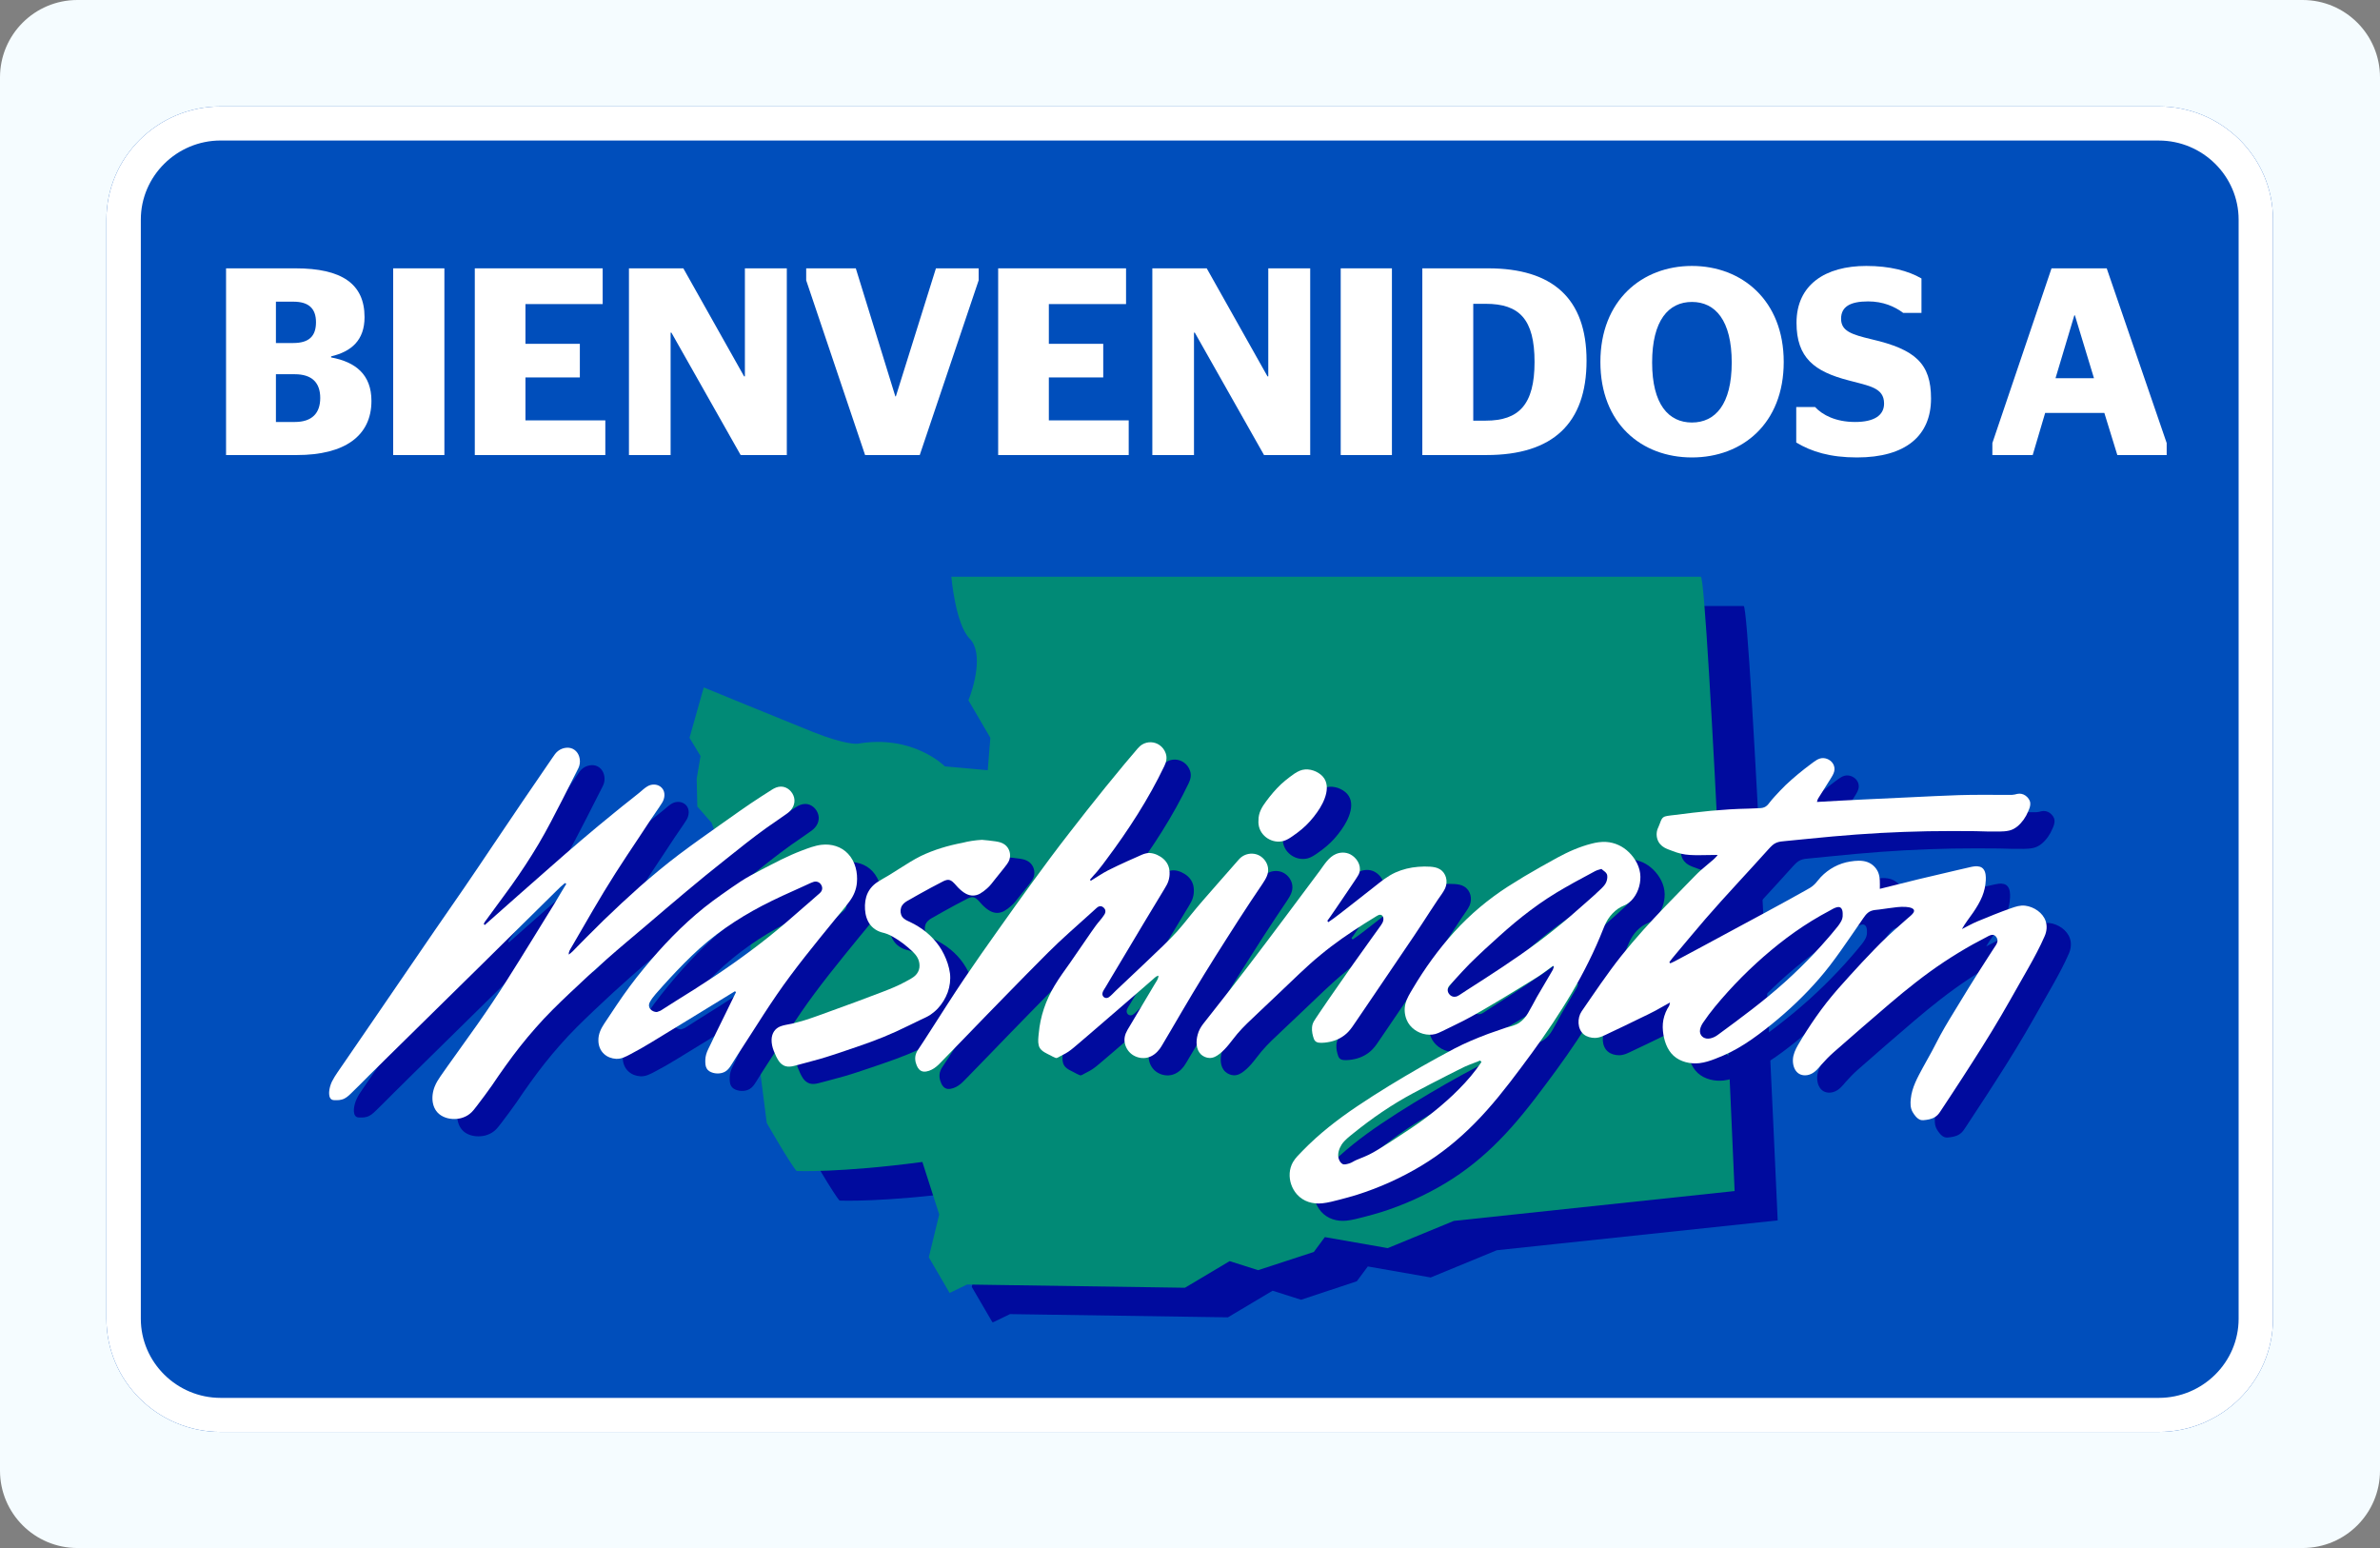
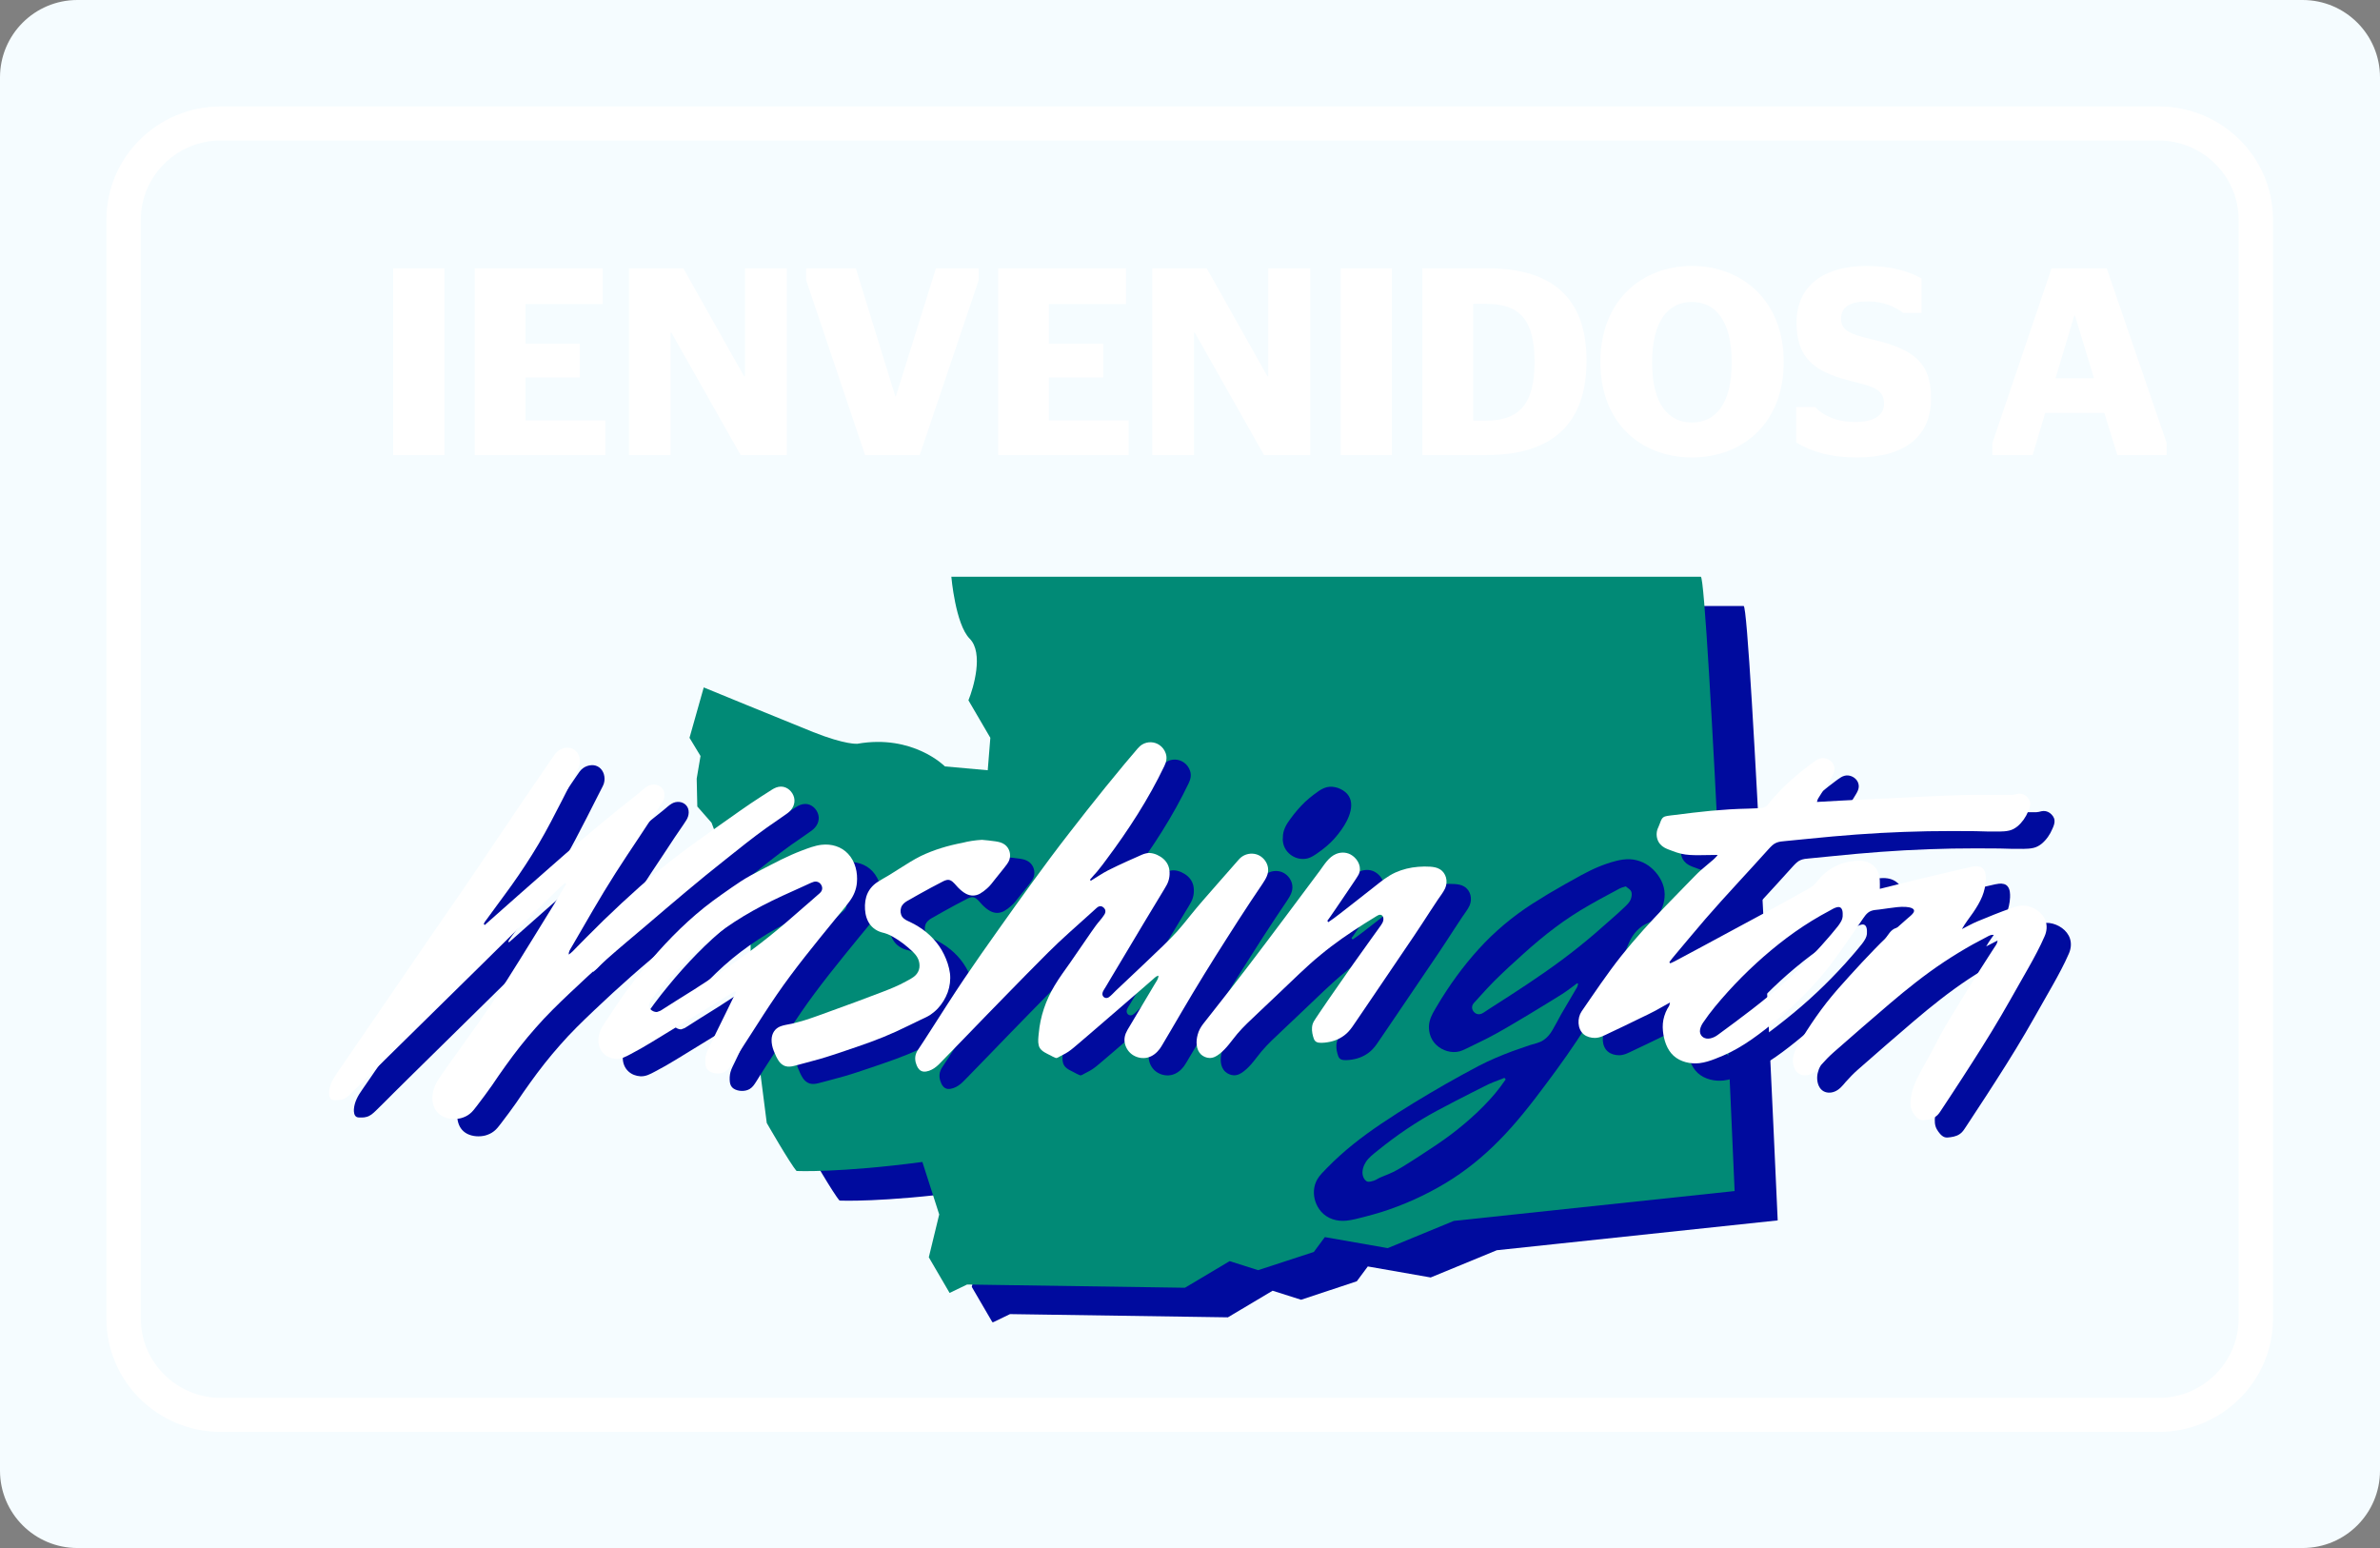
<svg xmlns="http://www.w3.org/2000/svg" width="246" height="160" viewBox="0 0 246 160" fill="none">
  <rect x="0" y="0" width="246" height="160" fill="#808080" stroke="none" />
  <path d="M0 8C0 3.582 3.582 0 8 0H238C242.418 0 246 3.582 246 8V152C246 156.418 242.418 160 238 160H8C3.582 160 0 156.418 0 152V8Z" fill="#F5FCFF" />
-   <path d="M223.134 11H22.808C16.298 11 11 16.248 11 22.697V136.303C11 142.752 16.298 148 22.808 148H223.134C229.644 148 234.942 142.752 234.942 136.303V22.697C234.942 16.248 229.644 11 223.134 11Z" fill="#004EBB" />
  <path d="M223.134 14.526C227.67 14.526 231.387 18.203 231.387 22.701V136.307C231.387 140.801 227.674 144.482 223.134 144.482H22.808C18.272 144.482 14.556 140.804 14.556 136.307V22.697C14.556 18.203 18.268 14.522 22.808 14.522H223.134V14.526ZM223.134 11H22.808C16.298 11 11 16.248 11 22.697V136.303C11 142.752 16.298 148 22.808 148H223.134C229.644 148 234.942 142.752 234.942 136.303V22.697C234.942 16.248 229.644 11 223.134 11Z" fill="white" />
  <g clip-path="url(#clip0_5756_4115)">
    <path d="M180.226 62.632H102.76C102.76 62.632 103.182 67.545 104.653 69.03C106.125 70.501 105.05 74.122 104.525 75.402L106.803 79.292L106.534 82.644L102.107 82.248C102.107 82.248 98.819 78.895 93.06 79.906C93.06 79.906 91.858 80.034 88.505 78.703C85.152 77.36 77.18 74.084 77.18 74.084L75.709 79.317L76.848 81.198L76.451 83.54L76.515 86.419L77.987 88.096L80.136 93.79C80.136 93.79 80.072 96.003 82.017 100.29L82.081 106.522L83.694 119.126C83.694 119.126 86.112 123.348 86.778 124.09C86.778 124.09 91.205 124.295 99.778 123.156L101.518 128.582L100.444 133.009L102.593 136.695L104.397 135.824L126.918 136.157L131.538 133.406L134.481 134.34L140.239 132.433L141.378 130.898L147.878 132.037L154.711 129.222L183.745 126.138C183.745 126.138 180.93 62.632 180.226 62.632Z" fill="#000B9E" />
    <path d="M175.799 59.612H98.332C98.332 59.612 98.754 64.525 100.226 66.01C101.697 67.481 100.622 71.103 100.098 72.382L102.363 76.259L102.094 79.612L97.667 79.215C97.667 79.215 94.378 75.863 88.62 76.874C88.62 76.874 87.417 77.001 84.064 75.671C80.712 74.327 72.74 71.051 72.74 71.051L71.269 76.259L72.407 78.14L72.011 80.482L72.075 83.361L73.546 85.037L75.696 90.731C75.696 90.731 75.632 92.945 77.577 97.232L77.641 103.464L79.253 116.068C79.253 116.068 81.672 120.29 82.337 121.032C82.337 121.032 86.764 121.237 95.338 120.098L97.078 125.524L96.003 129.951L98.153 133.636L99.957 132.766L122.478 133.099L127.097 130.348L130.04 131.282L135.798 129.401L136.937 127.865L143.438 129.004L150.271 126.189L179.292 123.105C179.317 123.105 176.502 59.612 175.799 59.612Z" fill="#018A76" />
    <path d="M179.996 90.156C179.356 90.156 178.716 90.181 178.076 90.181C177.475 90.181 176.848 90.168 176.259 90.028C175.952 89.951 175.658 89.861 175.376 89.746C175.107 89.644 174.826 89.554 174.57 89.414C174.212 89.222 173.93 88.902 173.815 88.518C173.687 88.108 173.726 87.66 173.917 87.29C174.02 87.072 174.084 86.854 174.173 86.637C174.225 86.509 174.301 86.368 174.416 86.279C174.532 86.189 174.685 86.151 174.826 86.125C175.095 86.074 175.363 86.061 175.632 86.023C176.246 85.946 176.873 85.869 177.488 85.792C178.742 85.639 180.008 85.524 181.275 85.447C181.915 85.409 182.555 85.383 183.207 85.37C183.514 85.357 183.834 85.344 184.141 85.332C184.385 85.319 184.64 85.332 184.871 85.229C185.088 85.14 185.242 84.973 185.383 84.781C185.562 84.551 185.741 84.334 185.933 84.129C186.304 83.707 186.701 83.31 187.097 82.913C187.916 82.145 188.786 81.429 189.682 80.763C190.092 80.469 190.475 80.111 191.013 80.149C191.486 80.188 191.934 80.508 192.075 80.956C192.254 81.506 191.921 81.941 191.653 82.389C191.307 82.926 190.974 83.476 190.629 84.014C190.552 84.129 190.475 84.244 190.411 84.359C190.36 84.462 190.347 84.577 190.309 84.679C193.546 84.487 196.784 84.346 200.034 84.193C201.685 84.116 203.323 84.026 204.973 83.975C206.611 83.924 208.249 83.95 209.887 83.95C210.079 83.95 210.271 83.95 210.463 83.95C210.655 83.937 210.834 83.898 211.013 83.847C211.32 83.783 211.614 83.847 211.87 84.026C212.113 84.206 212.318 84.462 212.356 84.769C212.395 85.076 212.267 85.383 212.139 85.664C211.896 86.253 211.525 86.79 211.038 87.2C210.783 87.405 210.514 87.558 210.194 87.635C209.861 87.712 209.503 87.737 209.157 87.737C208.326 87.75 207.507 87.725 206.675 87.699C205.869 87.686 205.05 87.686 204.244 87.686C202.606 87.686 200.955 87.712 199.317 87.776C196.029 87.891 192.766 88.147 189.503 88.48C188.684 88.569 187.852 88.646 187.033 88.723C186.713 88.748 186.393 88.774 186.099 88.902C185.792 89.03 185.575 89.273 185.344 89.516C184.257 90.732 183.156 91.922 182.056 93.124C180.955 94.327 179.868 95.517 178.805 96.746C177.756 97.961 176.733 99.203 175.696 100.431C175.568 100.584 175.44 100.725 175.325 100.879C175.274 100.943 175.223 101.02 175.171 101.083C175.146 101.122 175.095 101.173 175.082 101.211C175.043 101.237 175.043 101.263 175.082 101.288C175.095 101.314 175.12 101.339 175.133 101.352C175.159 101.365 175.325 101.275 175.363 101.263C175.453 101.224 175.543 101.173 175.632 101.135C175.811 101.032 176.003 100.943 176.182 100.84C176.912 100.456 177.628 100.06 178.358 99.676C179.804 98.895 181.25 98.115 182.695 97.334C184.141 96.554 185.587 95.786 187.02 94.993C187.724 94.609 188.441 94.212 189.145 93.815C189.477 93.636 189.797 93.457 190.066 93.188C190.296 92.958 190.475 92.689 190.706 92.446C191.525 91.589 192.587 91.013 193.764 90.834C194.327 90.744 194.954 90.693 195.504 90.885C196.003 91.064 196.4 91.435 196.617 91.909C196.861 92.459 196.809 93.073 196.809 93.662C199.458 92.984 202.12 92.344 204.794 91.73C205.127 91.653 205.459 91.576 205.792 91.499C206.074 91.435 206.355 91.359 206.637 91.333C206.969 91.307 207.328 91.359 207.532 91.64C207.763 91.947 207.776 92.382 207.763 92.753C207.737 93.329 207.609 93.905 207.392 94.442C207.148 95.031 206.816 95.581 206.458 96.106C206.061 96.682 205.626 97.219 205.293 97.82C205.831 97.552 206.355 97.245 206.918 97.014C207.494 96.784 208.07 96.541 208.646 96.311C209.221 96.08 209.81 95.863 210.386 95.658C210.872 95.492 211.32 95.338 211.845 95.402C212.74 95.517 213.674 96.132 213.956 97.014C214.122 97.526 214.058 98.076 213.841 98.563C213.598 99.126 213.329 99.676 213.047 100.213C212.472 101.327 211.832 102.414 211.218 103.502C210.591 104.602 209.976 105.703 209.337 106.79C208.057 108.979 206.688 111.116 205.306 113.252C204.628 114.289 203.95 115.338 203.259 116.375C203.105 116.592 202.977 116.835 202.785 117.027C202.632 117.181 202.44 117.309 202.235 117.386C202.043 117.462 201.825 117.513 201.608 117.539C201.416 117.565 201.186 117.603 201.006 117.539C200.661 117.424 200.379 117.04 200.2 116.733C199.957 116.311 199.957 115.837 200.008 115.364C200.124 114.187 200.712 113.15 201.262 112.126C201.569 111.576 201.877 111.013 202.184 110.463C202.478 109.925 202.747 109.362 203.041 108.825C203.655 107.699 204.333 106.611 204.999 105.524C205.651 104.436 206.33 103.348 207.008 102.274C207.353 101.723 207.699 101.186 208.057 100.636C208.223 100.367 208.402 100.111 208.569 99.842C208.71 99.612 208.927 99.369 208.966 99.1C209.004 98.857 208.863 98.576 208.646 98.46C208.428 98.345 208.198 98.46 207.993 98.563C207.468 98.831 206.944 99.113 206.432 99.394C205.421 99.957 204.423 100.572 203.45 101.211C201.467 102.529 199.624 104.001 197.807 105.549C195.862 107.2 193.943 108.889 192.024 110.565C191.576 110.962 191.166 111.384 190.77 111.832C190.45 112.216 190.117 112.625 189.644 112.817C189.221 112.997 188.697 112.984 188.338 112.689C187.942 112.37 187.801 111.794 187.827 111.295C187.852 110.77 188.083 110.271 188.338 109.823C188.62 109.324 188.94 108.825 189.247 108.339C189.887 107.341 190.565 106.368 191.294 105.434C192.049 104.474 192.855 103.566 193.687 102.657C194.532 101.723 195.389 100.802 196.259 99.906C197.116 99.01 198.012 98.179 198.946 97.36C199.177 97.155 199.394 96.963 199.624 96.758C199.829 96.567 200.085 96.4 200.251 96.17C200.61 95.671 199.868 95.556 199.522 95.53C198.908 95.479 198.281 95.594 197.667 95.671C197.36 95.709 197.053 95.76 196.745 95.799C196.464 95.837 196.17 95.837 195.914 95.939C195.427 96.119 195.172 96.605 194.89 97.002C194.532 97.526 194.173 98.051 193.815 98.563C193.111 99.586 192.395 100.61 191.64 101.595C190.949 102.491 190.207 103.348 189.413 104.18C187.839 105.831 186.099 107.353 184.257 108.723C183.348 109.401 182.388 110.028 181.377 110.54C180.866 110.796 180.328 111.026 179.791 111.231C179.266 111.435 178.716 111.615 178.153 111.679C177.232 111.781 176.195 111.551 175.491 110.911C174.788 110.271 174.48 109.26 174.391 108.339C174.34 107.827 174.378 107.315 174.532 106.816C174.608 106.547 174.724 106.291 174.852 106.048C174.916 105.946 174.992 105.844 175.043 105.728C175.082 105.626 175.095 105.511 175.12 105.409C174.621 105.69 174.135 105.972 173.636 106.24C173.124 106.522 172.587 106.765 172.062 107.021C170.974 107.558 169.874 108.083 168.786 108.595C168.326 108.812 167.878 109.068 167.353 109.068C166.944 109.068 166.509 108.953 166.201 108.697C165.536 108.147 165.523 107.008 165.984 106.33C167.315 104.398 168.633 102.427 170.091 100.584C171.537 98.78 173.098 97.066 174.698 95.402C175.504 94.57 176.31 93.739 177.129 92.907C177.526 92.51 177.91 92.088 178.332 91.717C178.754 91.346 179.189 91 179.612 90.629C179.714 90.54 179.804 90.45 179.893 90.348C179.932 90.296 179.97 90.258 180.021 90.207C180.085 90.245 180.047 90.233 179.996 90.156ZM192.971 96.311C192.983 95.927 192.881 95.453 192.395 95.568C192.113 95.632 191.857 95.799 191.601 95.939C191.294 96.106 191 96.272 190.693 96.439C189.477 97.129 188.3 97.91 187.187 98.742C184.999 100.393 182.951 102.274 181.109 104.308C180.2 105.319 179.292 106.381 178.537 107.507C178.255 107.929 178.012 108.556 178.473 108.953C178.933 109.362 179.65 109.081 180.072 108.761C182.44 107.021 184.807 105.281 186.995 103.31C188.044 102.363 189.055 101.378 190.015 100.354C190.501 99.842 190.974 99.318 191.435 98.78C191.665 98.511 191.909 98.243 192.126 97.961C192.344 97.705 192.561 97.449 192.727 97.168C192.894 96.912 192.996 96.618 192.971 96.311Z" fill="#000B9E" />
    <path d="M52.612 97.398C54.839 95.428 57.052 93.457 59.291 91.499C61.492 89.554 63.719 87.648 66.009 85.792C66.585 85.319 67.161 84.858 67.75 84.398C68.031 84.18 68.3 83.95 68.581 83.732C68.85 83.515 69.119 83.246 69.426 83.067C69.887 82.785 70.539 82.811 70.923 83.233C71.307 83.656 71.23 84.308 70.949 84.756C70.565 85.37 70.13 85.959 69.733 86.56C69.324 87.174 68.914 87.789 68.517 88.403C67.711 89.618 66.892 90.834 66.112 92.062C64.525 94.545 63.079 97.117 61.595 99.663C61.454 99.919 61.262 100.149 61.3 100.457C61.454 100.329 61.608 100.226 61.748 100.073C61.902 99.919 62.043 99.766 62.196 99.612C62.49 99.305 62.798 98.998 63.092 98.704C63.693 98.102 64.295 97.501 64.909 96.899C66.137 95.709 67.391 94.545 68.671 93.406C69.963 92.28 71.281 91.18 72.65 90.143C74.045 89.094 75.466 88.083 76.886 87.085C78.306 86.087 79.714 85.063 81.173 84.129C81.544 83.899 81.902 83.656 82.273 83.425C82.567 83.233 82.887 83.093 83.233 83.093C83.885 83.093 84.436 83.617 84.589 84.231C84.743 84.884 84.41 85.485 83.885 85.856C83.169 86.368 82.452 86.855 81.736 87.353C80.29 88.39 78.908 89.503 77.526 90.604C76.118 91.717 74.736 92.843 73.367 93.995C71.998 95.133 70.654 96.298 69.298 97.45C67.954 98.588 66.598 99.714 65.28 100.879C63.975 102.03 62.695 103.208 61.428 104.411C60.2 105.575 58.984 106.752 57.871 108.032C56.771 109.273 55.747 110.578 54.787 111.922C54.301 112.6 53.828 113.278 53.367 113.969C52.868 114.686 52.343 115.377 51.819 116.068C51.576 116.375 51.358 116.695 51.051 116.925C50.795 117.13 50.488 117.27 50.168 117.36C49.567 117.514 48.863 117.475 48.3 117.194C47.161 116.618 47.071 115.159 47.494 114.084C47.647 113.7 47.865 113.355 48.095 113.022C48.351 112.664 48.607 112.306 48.85 111.947C49.362 111.231 49.874 110.514 50.386 109.798C51.422 108.364 52.446 106.919 53.431 105.447C54.416 103.975 55.363 102.466 56.297 100.968C57.244 99.459 58.166 97.936 59.112 96.413C59.586 95.658 60.047 94.903 60.494 94.135C60.609 93.943 60.725 93.751 60.84 93.56C60.891 93.47 60.955 93.38 61.006 93.291C61.019 93.265 61.096 93.176 61.083 93.15C61.083 93.137 61.045 93.112 61.032 93.099C61.006 93.073 60.993 93.061 60.968 93.073C60.904 93.086 60.801 93.201 60.75 93.24C60.673 93.304 60.597 93.368 60.52 93.432C60.354 93.585 60.2 93.751 60.034 93.905C58.741 95.185 57.449 96.451 56.157 97.731C54.864 98.998 53.585 100.265 52.292 101.544C51 102.811 49.707 104.091 48.415 105.357C47.123 106.637 45.817 107.917 44.525 109.183C43.245 110.45 41.953 111.704 40.686 112.971C40.072 113.585 39.458 114.212 38.831 114.814C38.549 115.082 38.281 115.338 37.884 115.441C37.718 115.492 37.538 115.505 37.359 115.505C37.218 115.505 37.001 115.517 36.873 115.453C36.592 115.325 36.566 114.916 36.579 114.66C36.604 114.289 36.707 113.931 36.86 113.598C37.014 113.253 37.231 112.92 37.449 112.613C37.705 112.242 37.961 111.871 38.217 111.499C39.24 110.002 40.264 108.518 41.288 107.021C42.311 105.524 43.335 104.014 44.371 102.517C45.395 101.032 46.406 99.535 47.43 98.051C48.453 96.567 49.49 95.082 50.514 93.585C51.524 92.101 52.535 90.617 53.533 89.119C54.544 87.622 55.555 86.125 56.566 84.628C57.577 83.144 58.588 81.659 59.611 80.175C59.816 79.881 59.995 79.574 60.302 79.369C60.546 79.203 60.84 79.1 61.134 79.087C61.748 79.049 62.235 79.433 62.414 80.009C62.503 80.316 62.516 80.636 62.427 80.943C62.375 81.135 62.273 81.314 62.183 81.493C62.081 81.698 61.979 81.89 61.876 82.094C61.48 82.888 61.07 83.694 60.661 84.487C59.867 86.023 59.087 87.571 58.204 89.055C57.334 90.514 56.413 91.922 55.427 93.304C54.941 93.995 54.429 94.66 53.93 95.351C53.674 95.697 53.418 96.055 53.162 96.4C53.034 96.579 52.906 96.746 52.778 96.925C52.714 97.002 52.663 97.079 52.612 97.168C52.599 97.194 52.561 97.258 52.561 97.283C52.523 97.334 52.574 97.36 52.612 97.398Z" fill="#000B9E" />
    <path d="M115.248 92.83C115.85 92.472 116.426 92.062 117.053 91.743C117.705 91.41 118.383 91.103 119.049 90.796C119.381 90.642 119.727 90.489 120.06 90.348C120.354 90.22 120.661 90.053 120.981 89.989C121.48 89.874 122.03 90.066 122.453 90.335C122.9 90.616 123.233 91.026 123.348 91.55C123.463 92.114 123.387 92.715 123.118 93.227C122.952 93.547 122.747 93.854 122.568 94.161C122.376 94.481 122.171 94.801 121.979 95.133C121.595 95.773 121.211 96.413 120.827 97.04C120.047 98.332 119.279 99.625 118.511 100.917C118.127 101.57 117.731 102.222 117.347 102.862C117.155 103.182 116.963 103.515 116.771 103.835C116.643 104.052 116.4 104.346 116.464 104.628C116.541 104.922 116.861 105.025 117.104 104.871C117.373 104.692 117.603 104.41 117.846 104.18C118.383 103.681 118.908 103.169 119.445 102.67C120.52 101.647 121.608 100.636 122.67 99.599C123.182 99.1 123.694 98.601 124.167 98.076C124.628 97.565 125.05 97.027 125.485 96.49C126.406 95.338 127.379 94.251 128.351 93.137C128.85 92.574 129.35 92.011 129.836 91.448C130.079 91.167 130.322 90.898 130.565 90.616C130.744 90.412 130.962 90.258 131.205 90.156C131.678 89.964 132.229 89.977 132.676 90.22C133.15 90.476 133.508 90.975 133.572 91.499C133.662 92.139 133.329 92.638 132.996 93.15C132.587 93.764 132.177 94.378 131.768 94.98C130.936 96.221 130.143 97.488 129.337 98.742C127.724 101.263 126.151 103.809 124.641 106.394C124.257 107.046 123.886 107.686 123.502 108.339C123.31 108.659 123.118 108.991 122.926 109.311C122.747 109.606 122.58 109.925 122.376 110.207C122.056 110.629 121.634 110.975 121.109 111.103C120.623 111.218 120.098 111.128 119.663 110.872C119.228 110.616 118.921 110.194 118.793 109.708C118.652 109.183 118.78 108.697 119.049 108.236C119.804 106.957 120.559 105.69 121.326 104.41C121.518 104.091 121.71 103.783 121.889 103.464C122.043 103.208 122.248 102.952 122.248 102.632C122.158 102.67 122.069 102.683 121.979 102.747C121.877 102.824 121.774 102.926 121.672 103.016C121.467 103.182 121.275 103.361 121.083 103.528C120.699 103.86 120.303 104.206 119.919 104.538C119.138 105.217 118.345 105.895 117.564 106.573C116.784 107.238 116.016 107.917 115.236 108.582C114.852 108.915 114.468 109.247 114.084 109.567C113.713 109.874 113.342 110.22 112.945 110.489C112.753 110.616 112.548 110.732 112.344 110.834C112.241 110.885 112.139 110.936 112.049 110.988C111.96 111.039 111.845 111.116 111.742 111.141C111.64 111.167 111.55 111.103 111.461 111.064C111.346 111.013 111.23 110.962 111.128 110.898C110.911 110.796 110.693 110.68 110.488 110.565C110.194 110.399 109.951 110.169 109.874 109.836C109.772 109.452 109.836 109.004 109.874 108.608C110.028 106.854 110.603 105.178 111.499 103.681C111.998 102.837 112.587 102.056 113.15 101.25C113.738 100.405 114.314 99.548 114.903 98.704C115.197 98.281 115.479 97.859 115.773 97.462C116.055 97.078 116.4 96.733 116.656 96.323C116.746 96.183 116.797 96.004 116.746 95.837C116.682 95.658 116.49 95.479 116.298 95.453C116.093 95.428 115.927 95.568 115.786 95.696C115.594 95.863 115.415 96.042 115.223 96.208C113.738 97.552 112.229 98.857 110.821 100.265C109.362 101.723 107.916 103.195 106.483 104.666C105.037 106.138 103.604 107.622 102.171 109.107C101.454 109.849 100.738 110.591 100.021 111.32C99.714 111.627 99.433 111.96 99.061 112.203C98.754 112.408 98.332 112.587 97.961 112.549C97.616 112.51 97.398 112.242 97.27 111.934C97.091 111.525 97.04 111.077 97.206 110.655C97.296 110.425 97.449 110.22 97.59 110.002C97.731 109.785 97.871 109.567 98.012 109.362C98.294 108.927 98.562 108.505 98.844 108.07C99.944 106.355 101.032 104.641 102.171 102.952C103.323 101.25 104.5 99.574 105.69 97.897C106.88 96.221 108.07 94.545 109.285 92.881C110.488 91.231 111.704 89.593 112.958 87.981C114.212 86.368 115.466 84.756 116.758 83.169C117.398 82.376 118.051 81.582 118.703 80.802C119.036 80.405 119.369 80.009 119.701 79.625C119.97 79.318 120.213 78.959 120.571 78.742C121.122 78.409 121.838 78.435 122.363 78.806C122.657 79.01 122.888 79.318 123.003 79.663C123.156 80.111 123.067 80.533 122.862 80.956C122.043 82.67 121.109 84.334 120.098 85.946C119.087 87.558 118 89.119 116.861 90.642C116.579 91.013 116.31 91.397 116.003 91.755C115.863 91.934 115.709 92.101 115.555 92.267C115.479 92.357 115.402 92.446 115.325 92.536C115.287 92.574 115.236 92.625 115.21 92.664C115.184 92.728 115.172 92.664 115.21 92.74C115.184 92.779 115.223 92.817 115.248 92.83Z" fill="#000B9E" />
    <path d="M163.028 101.621C162.516 101.992 162.017 102.389 161.48 102.734C160.93 103.093 160.354 103.425 159.804 103.771C158.665 104.475 157.513 105.165 156.362 105.844C155.236 106.509 154.097 107.162 152.907 107.725C152.331 107.993 151.768 108.301 151.179 108.556C150.783 108.736 150.335 108.774 149.912 108.71C149.055 108.582 148.236 108.019 147.904 107.2C147.686 106.675 147.635 106.087 147.776 105.537C147.916 104.974 148.236 104.475 148.531 103.975C149.772 101.877 151.205 99.894 152.843 98.089C154.481 96.285 156.349 94.724 158.396 93.406C159.497 92.702 160.61 92.037 161.749 91.397C162.875 90.77 164.001 90.105 165.191 89.606C165.779 89.362 166.394 89.145 167.008 88.991C167.494 88.864 167.993 88.787 168.505 88.812C169.413 88.864 170.258 89.26 170.898 89.9C171.563 90.565 172.049 91.448 172.062 92.408C172.075 93.291 171.755 94.212 171.141 94.852C171 94.993 170.847 95.121 170.668 95.236C170.476 95.351 170.258 95.428 170.053 95.53C169.631 95.76 169.26 96.08 168.953 96.464C168.62 96.874 168.403 97.347 168.211 97.833C167.993 98.396 167.75 98.96 167.507 99.51C166.509 101.749 165.332 103.899 164.026 105.959C162.696 108.083 161.237 110.13 159.727 112.139C158.23 114.148 156.682 116.132 154.916 117.91C153.278 119.574 151.448 121.058 149.452 122.261C147.353 123.528 145.114 124.539 142.772 125.281C142.184 125.46 141.595 125.626 140.994 125.78C140.392 125.933 139.791 126.1 139.177 126.164C138.191 126.266 137.219 125.984 136.554 125.23C136.029 124.628 135.76 123.835 135.811 123.041C135.837 122.645 135.952 122.261 136.144 121.915C136.4 121.468 136.797 121.096 137.155 120.725C138.857 118.972 140.789 117.475 142.811 116.119C144.96 114.673 147.187 113.329 149.439 112.037C150.565 111.397 151.704 110.77 152.843 110.169C153.969 109.58 155.146 109.094 156.336 108.646C156.937 108.428 157.539 108.224 158.14 108.019C158.627 107.865 159.126 107.789 159.548 107.494C159.932 107.238 160.226 106.88 160.456 106.483C160.776 105.946 161.058 105.383 161.365 104.833C161.672 104.295 161.992 103.758 162.312 103.221C162.465 102.952 162.632 102.683 162.785 102.414C162.862 102.286 162.952 102.146 163.016 102.018C163.041 101.954 163.054 101.89 163.08 101.826C163.131 101.685 163.118 101.685 163.028 101.621ZM168.044 91.615C167.904 91.666 167.763 91.691 167.622 91.743C167.469 91.794 167.341 91.871 167.2 91.947C166.88 92.126 166.547 92.306 166.227 92.472C165.575 92.817 164.922 93.176 164.282 93.547C163.041 94.251 161.851 95.031 160.712 95.888C159.599 96.72 158.537 97.616 157.5 98.55C156.451 99.484 155.415 100.444 154.417 101.429C153.905 101.941 153.431 102.478 152.945 103.003C152.83 103.131 152.715 103.259 152.6 103.387C152.484 103.528 152.331 103.656 152.241 103.809C152.088 104.091 152.152 104.398 152.369 104.615C152.574 104.833 152.868 104.884 153.15 104.769C153.303 104.705 153.431 104.602 153.572 104.513C153.738 104.411 153.905 104.295 154.058 104.193C154.698 103.784 155.338 103.361 155.991 102.952C158.46 101.352 160.891 99.714 163.182 97.872C164.308 96.976 165.396 96.029 166.47 95.07C166.995 94.609 167.52 94.148 168.019 93.662C168.236 93.444 168.467 93.214 168.569 92.92C168.646 92.689 168.71 92.357 168.595 92.126C168.492 91.909 168.223 91.781 168.044 91.615ZM155.632 111.563C155.607 111.525 155.581 111.499 155.555 111.461C155.504 111.41 155.53 111.41 155.466 111.423C155.402 111.423 155.338 111.474 155.274 111.499C155.12 111.563 154.954 111.615 154.801 111.679C154.506 111.794 154.199 111.909 153.918 112.037C153.329 112.318 152.74 112.626 152.152 112.92C150.949 113.534 149.746 114.148 148.556 114.788C146.355 115.965 144.295 117.386 142.35 118.96C141.928 119.305 141.493 119.625 141.186 120.086C140.93 120.482 140.738 121.045 140.866 121.506C140.917 121.723 141.058 121.979 141.262 122.095C141.467 122.21 141.761 122.095 141.966 122.043C142.235 121.967 142.452 121.787 142.708 121.685C143.003 121.557 143.297 121.442 143.578 121.327C144.167 121.084 144.705 120.764 145.255 120.418C145.818 120.073 146.368 119.714 146.918 119.356C147.955 118.678 148.978 118.013 149.964 117.27C150.898 116.567 151.806 115.799 152.664 114.993C153.521 114.174 154.365 113.291 155.082 112.331C155.261 112.075 155.44 111.819 155.632 111.563Z" fill="#000B9E" />
    <path d="M78.485 104.244C75.606 106.01 72.74 107.776 69.861 109.529C69.157 109.964 68.428 110.373 67.698 110.757C67.212 111.013 66.764 111.269 66.201 111.244C65.741 111.218 65.293 111.052 64.96 110.745C64.564 110.386 64.371 109.874 64.371 109.337C64.359 108.672 64.64 108.109 64.999 107.571C65.421 106.944 65.83 106.317 66.252 105.69C67.135 104.372 68.07 103.105 69.08 101.89C70.961 99.599 73.009 97.45 75.325 95.594C75.913 95.121 76.515 94.686 77.129 94.251C77.782 93.79 78.434 93.329 79.1 92.894C79.765 92.459 80.456 92.101 81.16 91.73C81.864 91.371 82.555 91 83.258 90.655C83.962 90.309 84.679 89.99 85.421 89.708C86.073 89.465 86.752 89.196 87.443 89.119C88.454 89.004 89.477 89.299 90.181 90.053C90.936 90.86 91.192 91.999 91.089 93.061C91.025 93.751 90.757 94.391 90.347 94.942C89.874 95.594 89.336 96.208 88.825 96.835C86.752 99.382 84.666 101.915 82.811 104.615C81.889 105.959 81.006 107.341 80.123 108.723C79.688 109.414 79.24 110.105 78.793 110.783C78.575 111.116 78.37 111.474 78.153 111.807C77.974 112.088 77.794 112.37 77.5 112.549C77.027 112.843 76.297 112.817 75.837 112.523C75.594 112.37 75.478 112.126 75.44 111.845C75.402 111.499 75.414 111.141 75.504 110.808C75.606 110.425 75.824 110.054 75.99 109.695C76.169 109.324 76.336 108.966 76.515 108.595C76.886 107.853 77.257 107.098 77.615 106.355C77.794 105.984 77.974 105.626 78.153 105.255C78.242 105.076 78.319 104.91 78.409 104.73C78.46 104.641 78.498 104.538 78.549 104.449C78.588 104.385 78.601 104.385 78.562 104.321C78.549 104.308 78.511 104.27 78.485 104.244ZM70.398 106.394C70.526 106.343 70.654 106.317 70.782 106.253C70.961 106.151 71.141 106.036 71.307 105.92C71.64 105.716 71.96 105.511 72.292 105.293C72.97 104.871 73.636 104.449 74.314 104.027C75.645 103.182 76.975 102.299 78.268 101.391C79.547 100.482 80.814 99.548 82.043 98.563C83.271 97.578 84.461 96.541 85.638 95.504C85.933 95.249 86.214 94.993 86.508 94.75C86.649 94.622 86.803 94.494 86.944 94.366C87.084 94.238 87.251 94.123 87.366 93.969C87.558 93.713 87.519 93.406 87.327 93.163C87.148 92.933 86.854 92.856 86.585 92.945C86.24 93.061 85.894 93.252 85.562 93.393C85.191 93.56 84.819 93.726 84.461 93.892C83.745 94.212 83.041 94.532 82.337 94.877C79.624 96.195 77.065 97.808 74.813 99.83C73.738 100.802 72.727 101.839 71.742 102.901C71.256 103.438 70.757 103.975 70.283 104.526C70.053 104.794 69.823 105.089 69.656 105.409C69.541 105.639 69.567 105.882 69.72 106.087C69.887 106.279 70.142 106.394 70.398 106.394Z" fill="#000B9E" />
-     <path d="M139.817 97.104C140.648 96.554 141.416 95.901 142.209 95.3C143.003 94.686 143.796 94.059 144.589 93.432C145.28 92.881 145.946 92.344 146.752 91.973C147.494 91.64 148.287 91.448 149.106 91.384C149.529 91.346 149.951 91.346 150.36 91.371C150.693 91.397 151.039 91.448 151.333 91.627C152.011 92.024 152.203 92.907 151.896 93.598C151.704 94.02 151.397 94.391 151.141 94.775C150.859 95.185 150.591 95.594 150.322 96.016C149.785 96.848 149.234 97.693 148.684 98.512C147.545 100.201 146.394 101.902 145.242 103.592C144.666 104.436 144.09 105.293 143.515 106.138C143.22 106.56 142.939 106.982 142.644 107.418C142.401 107.776 142.171 108.134 141.877 108.441C141.378 108.966 140.725 109.311 140.021 109.465C139.663 109.542 139.266 109.593 138.908 109.567C138.754 109.554 138.601 109.516 138.486 109.414C138.345 109.286 138.294 109.094 138.243 108.915C138.127 108.505 138.076 108.07 138.191 107.661C138.255 107.443 138.383 107.251 138.511 107.059C138.652 106.842 138.806 106.624 138.946 106.407C139.522 105.562 140.085 104.73 140.674 103.899C141.825 102.222 143.003 100.559 144.193 98.908C144.487 98.499 144.781 98.089 145.076 97.68C145.293 97.373 145.587 97.04 145.498 96.631C145.46 96.477 145.344 96.336 145.178 96.336C145.024 96.336 144.871 96.439 144.743 96.515C144.346 96.758 143.962 97.002 143.566 97.245C141.992 98.243 140.456 99.292 139.023 100.482C137.5 101.723 136.118 103.131 134.685 104.474C133.956 105.165 133.214 105.856 132.497 106.547C131.781 107.226 131.051 107.891 130.412 108.646C129.823 109.35 129.298 110.169 128.556 110.732C128.262 110.962 127.929 111.154 127.532 111.141C127.213 111.128 126.905 111 126.662 110.783C126.099 110.284 126.099 109.401 126.291 108.723C126.394 108.326 126.598 107.955 126.854 107.622C127.161 107.226 127.481 106.829 127.801 106.419C129.068 104.82 130.309 103.22 131.55 101.595C132.792 99.97 134.02 98.332 135.248 96.695C136.464 95.057 137.68 93.432 138.908 91.794C139.381 91.154 139.829 90.373 140.597 90.053C141.16 89.823 141.8 89.874 142.286 90.233C142.9 90.668 143.284 91.487 142.913 92.203C142.798 92.421 142.644 92.625 142.516 92.83C142.376 93.035 142.235 93.252 142.094 93.457C141.813 93.879 141.518 94.302 141.237 94.724C140.968 95.121 140.687 95.53 140.418 95.927C140.277 96.132 140.136 96.336 139.996 96.541C139.932 96.631 139.868 96.72 139.804 96.81C139.791 96.835 139.701 96.925 139.701 96.951C139.701 97.002 139.791 97.078 139.817 97.104Z" fill="#000B9E" />
+     <path d="M139.817 97.104C140.648 96.554 141.416 95.901 142.209 95.3C143.003 94.686 143.796 94.059 144.589 93.432C145.28 92.881 145.946 92.344 146.752 91.973C147.494 91.64 148.287 91.448 149.106 91.384C149.529 91.346 149.951 91.346 150.36 91.371C150.693 91.397 151.039 91.448 151.333 91.627C152.011 92.024 152.203 92.907 151.896 93.598C151.704 94.02 151.397 94.391 151.141 94.775C150.859 95.185 150.591 95.594 150.322 96.016C149.785 96.848 149.234 97.693 148.684 98.512C147.545 100.201 146.394 101.902 145.242 103.592C144.666 104.436 144.09 105.293 143.515 106.138C143.22 106.56 142.939 106.982 142.644 107.418C142.401 107.776 142.171 108.134 141.877 108.441C141.378 108.966 140.725 109.311 140.021 109.465C139.663 109.542 139.266 109.593 138.908 109.567C138.754 109.554 138.601 109.516 138.486 109.414C138.345 109.286 138.294 109.094 138.243 108.915C138.127 108.505 138.076 108.07 138.191 107.661C138.255 107.443 138.383 107.251 138.511 107.059C138.652 106.842 138.806 106.624 138.946 106.407C139.522 105.562 140.085 104.73 140.674 103.899C141.825 102.222 143.003 100.559 144.193 98.908C144.487 98.499 144.781 98.089 145.076 97.68C145.293 97.373 145.587 97.04 145.498 96.631C145.46 96.477 145.344 96.336 145.178 96.336C144.346 96.758 143.962 97.002 143.566 97.245C141.992 98.243 140.456 99.292 139.023 100.482C137.5 101.723 136.118 103.131 134.685 104.474C133.956 105.165 133.214 105.856 132.497 106.547C131.781 107.226 131.051 107.891 130.412 108.646C129.823 109.35 129.298 110.169 128.556 110.732C128.262 110.962 127.929 111.154 127.532 111.141C127.213 111.128 126.905 111 126.662 110.783C126.099 110.284 126.099 109.401 126.291 108.723C126.394 108.326 126.598 107.955 126.854 107.622C127.161 107.226 127.481 106.829 127.801 106.419C129.068 104.82 130.309 103.22 131.55 101.595C132.792 99.97 134.02 98.332 135.248 96.695C136.464 95.057 137.68 93.432 138.908 91.794C139.381 91.154 139.829 90.373 140.597 90.053C141.16 89.823 141.8 89.874 142.286 90.233C142.9 90.668 143.284 91.487 142.913 92.203C142.798 92.421 142.644 92.625 142.516 92.83C142.376 93.035 142.235 93.252 142.094 93.457C141.813 93.879 141.518 94.302 141.237 94.724C140.968 95.121 140.687 95.53 140.418 95.927C140.277 96.132 140.136 96.336 139.996 96.541C139.932 96.631 139.868 96.72 139.804 96.81C139.791 96.835 139.701 96.925 139.701 96.951C139.701 97.002 139.791 97.078 139.817 97.104Z" fill="#000B9E" />
    <path d="M104.001 88.595C104.461 88.646 104.922 88.671 105.383 88.748C105.728 88.799 106.087 88.876 106.368 89.094C106.829 89.439 107.021 90.053 106.854 90.604C106.752 90.962 106.483 91.243 106.266 91.538C105.971 91.909 105.677 92.267 105.383 92.638C105.114 92.971 104.858 93.342 104.525 93.624C104.295 93.828 104.065 94.007 103.796 94.161C103.323 94.417 102.836 94.417 102.363 94.174C102.043 94.007 101.774 93.764 101.531 93.521C101.288 93.278 101.071 92.945 100.763 92.792C100.495 92.664 100.213 92.766 99.97 92.894C99.548 93.112 99.138 93.329 98.729 93.547C97.897 93.995 97.078 94.455 96.272 94.916C95.99 95.082 95.747 95.287 95.645 95.607C95.543 95.914 95.581 96.298 95.773 96.567C95.965 96.823 96.272 96.951 96.554 97.078C96.874 97.232 97.168 97.385 97.462 97.578C98.575 98.269 99.509 99.254 100.085 100.444C100.38 101.045 100.61 101.723 100.699 102.402C100.776 103.054 100.687 103.732 100.469 104.347C100.239 104.974 99.88 105.562 99.42 106.048C99.189 106.292 98.921 106.509 98.639 106.701C98.319 106.906 97.974 107.046 97.628 107.213C96.797 107.609 95.965 108.032 95.12 108.416C94.276 108.8 93.431 109.145 92.561 109.465C91.678 109.785 90.795 110.092 89.912 110.386C89.029 110.681 88.147 110.988 87.251 111.244C86.368 111.499 85.472 111.717 84.589 111.96C84.295 112.037 83.975 112.075 83.681 111.986C83.399 111.896 83.182 111.704 83.015 111.474C82.798 111.154 82.632 110.783 82.491 110.425C82.337 110.041 82.248 109.631 82.26 109.222C82.286 108.595 82.606 108.083 83.195 107.865C83.566 107.725 83.975 107.686 84.359 107.597C84.807 107.494 85.242 107.366 85.69 107.238C86.585 106.957 87.468 106.624 88.351 106.304C90.143 105.665 91.921 104.999 93.7 104.321C94.532 104.001 95.364 103.668 96.144 103.233C96.49 103.041 96.874 102.862 97.155 102.581C97.36 102.363 97.501 102.094 97.539 101.8C97.577 101.493 97.526 101.186 97.411 100.917C97.27 100.585 97.04 100.341 96.784 100.098C96.183 99.535 95.53 99.023 94.8 98.614C94.621 98.512 94.429 98.409 94.225 98.332C94.033 98.256 93.828 98.204 93.623 98.153C93.316 98.064 93.022 97.91 92.779 97.705C92.331 97.334 92.075 96.797 91.973 96.234C91.87 95.658 91.883 95.031 92.049 94.468C92.241 93.828 92.664 93.304 93.227 92.945C93.598 92.702 93.982 92.498 94.365 92.267C94.749 92.024 95.146 91.781 95.53 91.538C96.234 91.09 96.937 90.642 97.68 90.271C99.036 89.618 100.508 89.183 101.992 88.902C102.632 88.736 103.31 88.633 104.001 88.595Z" fill="#000B9E" />
    <path d="M132.599 86.573C132.587 85.818 132.958 85.191 133.393 84.615C133.853 83.988 134.352 83.4 134.915 82.862C135.21 82.593 135.517 82.337 135.824 82.107C136.144 81.864 136.489 81.608 136.86 81.454C137.577 81.147 138.46 81.378 139.049 81.864C140.277 82.888 139.407 84.705 138.665 85.741C138.204 86.394 137.692 86.982 137.078 87.494C136.771 87.75 136.451 87.993 136.131 88.211C135.837 88.415 135.542 88.607 135.197 88.71C134.045 89.03 132.779 88.236 132.612 87.034C132.587 86.88 132.574 86.726 132.599 86.573Z" fill="#000B9E" />
    <path d="M177.488 88.364C176.848 88.364 176.208 88.39 175.568 88.39C174.967 88.39 174.34 88.377 173.751 88.236C173.444 88.159 173.15 88.07 172.868 87.955C172.6 87.852 172.318 87.763 172.062 87.622C171.704 87.43 171.422 87.11 171.307 86.726C171.179 86.317 171.218 85.869 171.41 85.498C171.512 85.28 171.576 85.063 171.666 84.845C171.717 84.717 171.794 84.577 171.909 84.487C172.024 84.397 172.177 84.359 172.318 84.334C172.587 84.282 172.856 84.269 173.124 84.231C173.738 84.154 174.365 84.078 174.98 84.001C176.234 83.847 177.5 83.732 178.767 83.655C179.407 83.617 180.047 83.591 180.699 83.579C181.007 83.566 181.326 83.553 181.634 83.54C181.877 83.527 182.133 83.54 182.363 83.438C182.58 83.348 182.734 83.182 182.875 82.99C183.054 82.76 183.233 82.542 183.425 82.337C183.796 81.915 184.193 81.518 184.589 81.122C185.408 80.354 186.279 79.637 187.174 78.972C187.584 78.678 187.968 78.319 188.505 78.358C188.978 78.396 189.426 78.716 189.567 79.164C189.746 79.714 189.414 80.149 189.145 80.597C188.799 81.135 188.467 81.685 188.121 82.222C188.044 82.337 187.968 82.453 187.904 82.568C187.852 82.67 187.84 82.785 187.801 82.888C191.039 82.696 194.276 82.555 197.526 82.401C199.177 82.325 200.815 82.235 202.465 82.184C204.103 82.133 205.741 82.158 207.379 82.158C207.571 82.158 207.763 82.158 207.955 82.158C208.147 82.145 208.326 82.107 208.505 82.056C208.812 81.992 209.106 82.056 209.362 82.235C209.606 82.414 209.81 82.67 209.849 82.977C209.887 83.284 209.759 83.591 209.631 83.873C209.388 84.462 209.017 84.999 208.531 85.408C208.275 85.613 208.006 85.767 207.686 85.844C207.353 85.92 206.995 85.946 206.65 85.946C205.818 85.959 204.999 85.933 204.167 85.907C203.361 85.895 202.542 85.895 201.736 85.895C200.098 85.895 198.447 85.92 196.81 85.984C193.521 86.099 190.258 86.355 186.995 86.688C186.176 86.778 185.344 86.854 184.525 86.931C184.206 86.957 183.886 86.982 183.591 87.11C183.284 87.238 183.067 87.481 182.836 87.725C181.749 88.94 180.648 90.13 179.548 91.333C178.447 92.536 177.36 93.726 176.298 94.954C175.248 96.17 174.225 97.411 173.188 98.639C173.06 98.793 172.932 98.934 172.817 99.087C172.766 99.151 172.715 99.228 172.664 99.292C172.638 99.33 172.587 99.382 172.574 99.42C172.536 99.445 172.536 99.471 172.574 99.497C172.587 99.522 172.612 99.548 172.625 99.561C172.651 99.573 172.817 99.484 172.856 99.471C172.945 99.433 173.035 99.382 173.124 99.343C173.303 99.241 173.495 99.151 173.675 99.049C174.404 98.665 175.12 98.268 175.85 97.884C177.296 97.104 178.742 96.323 180.188 95.543C181.634 94.762 183.08 93.995 184.513 93.201C185.216 92.817 185.933 92.421 186.637 92.024C186.969 91.845 187.289 91.666 187.558 91.397C187.788 91.167 187.968 90.898 188.198 90.655C189.017 89.797 190.079 89.222 191.256 89.042C191.819 88.953 192.446 88.902 192.996 89.094C193.495 89.273 193.892 89.644 194.11 90.117C194.353 90.668 194.302 91.282 194.302 91.87C196.95 91.192 199.612 90.552 202.286 89.938C202.619 89.861 202.952 89.785 203.284 89.708C203.566 89.644 203.847 89.567 204.129 89.541C204.462 89.516 204.82 89.567 205.025 89.849C205.255 90.156 205.268 90.591 205.255 90.962C205.229 91.538 205.101 92.114 204.884 92.651C204.641 93.24 204.308 93.79 203.95 94.314C203.553 94.89 203.118 95.428 202.785 96.029C203.323 95.76 203.847 95.453 204.41 95.223C204.986 94.993 205.562 94.749 206.138 94.519C206.714 94.289 207.302 94.071 207.878 93.867C208.364 93.7 208.812 93.547 209.337 93.611C210.233 93.726 211.167 94.34 211.448 95.223C211.614 95.735 211.55 96.285 211.333 96.771C211.09 97.334 210.821 97.884 210.54 98.422C209.964 99.535 209.324 100.623 208.71 101.71C208.083 102.811 207.469 103.911 206.829 104.999C205.549 107.187 204.18 109.324 202.798 111.461C202.12 112.497 201.442 113.547 200.751 114.583C200.597 114.801 200.469 115.044 200.277 115.236C200.124 115.389 199.932 115.517 199.727 115.594C199.535 115.671 199.318 115.722 199.1 115.748C198.908 115.773 198.678 115.812 198.499 115.748C198.153 115.632 197.872 115.249 197.692 114.941C197.449 114.519 197.449 114.046 197.501 113.572C197.616 112.395 198.204 111.359 198.755 110.335C199.062 109.785 199.369 109.222 199.676 108.671C199.97 108.134 200.239 107.571 200.533 107.034C201.147 105.907 201.826 104.82 202.491 103.732C203.144 102.645 203.822 101.557 204.5 100.482C204.845 99.932 205.191 99.394 205.549 98.844C205.716 98.575 205.895 98.32 206.061 98.051C206.202 97.82 206.419 97.577 206.458 97.309C206.496 97.066 206.355 96.784 206.138 96.669C205.92 96.554 205.69 96.669 205.485 96.771C204.961 97.04 204.436 97.321 203.924 97.603C202.913 98.166 201.915 98.78 200.943 99.42C198.959 100.738 197.117 102.209 195.3 103.758C193.355 105.408 191.435 107.098 189.516 108.774C189.068 109.17 188.659 109.593 188.262 110.041C187.942 110.424 187.609 110.834 187.136 111.026C186.714 111.205 186.189 111.192 185.831 110.898C185.434 110.578 185.293 110.002 185.319 109.503C185.344 108.979 185.575 108.479 185.831 108.032C186.112 107.533 186.432 107.034 186.739 106.547C187.379 105.549 188.057 104.577 188.787 103.643C189.541 102.683 190.348 101.774 191.179 100.866C192.024 99.932 192.881 99.01 193.751 98.115C194.609 97.219 195.504 96.387 196.438 95.568C196.669 95.364 196.886 95.172 197.117 94.967C197.321 94.775 197.577 94.609 197.744 94.378C198.102 93.879 197.36 93.764 197.014 93.739C196.4 93.687 195.773 93.802 195.159 93.879C194.852 93.918 194.545 93.969 194.238 94.007C193.956 94.046 193.662 94.046 193.406 94.148C192.92 94.327 192.664 94.813 192.382 95.21C192.024 95.735 191.666 96.259 191.307 96.771C190.604 97.795 189.887 98.819 189.132 99.804C188.441 100.7 187.699 101.557 186.906 102.389C185.332 104.039 183.591 105.562 181.749 106.931C180.84 107.609 179.881 108.236 178.87 108.748C178.358 109.004 177.82 109.234 177.283 109.439C176.758 109.644 176.208 109.823 175.645 109.887C174.724 109.989 173.687 109.759 172.984 109.119C172.28 108.479 171.973 107.469 171.883 106.547C171.832 106.035 171.87 105.524 172.024 105.025C172.101 104.756 172.216 104.5 172.344 104.257C172.408 104.154 172.484 104.052 172.536 103.937C172.574 103.835 172.587 103.719 172.612 103.617C172.113 103.899 171.627 104.18 171.128 104.449C170.616 104.73 170.079 104.973 169.554 105.229C168.467 105.767 167.366 106.291 166.278 106.803C165.818 107.021 165.37 107.277 164.845 107.277C164.436 107.277 164.001 107.161 163.694 106.906C163.028 106.355 163.015 105.217 163.476 104.538C164.807 102.606 166.125 100.636 167.584 98.793C169.03 96.989 170.591 95.274 172.19 93.611C172.996 92.779 173.802 91.947 174.621 91.115C175.018 90.719 175.402 90.296 175.824 89.925C176.246 89.554 176.682 89.209 177.104 88.838C177.206 88.748 177.296 88.659 177.385 88.556C177.424 88.505 177.462 88.467 177.513 88.415C177.577 88.454 177.539 88.441 177.488 88.364ZM190.463 94.506C190.476 94.122 190.373 93.649 189.887 93.764C189.605 93.828 189.35 93.995 189.094 94.135C188.787 94.302 188.492 94.468 188.185 94.634C186.969 95.325 185.792 96.106 184.679 96.938C182.491 98.588 180.444 100.469 178.601 102.504C177.692 103.515 176.784 104.577 176.029 105.703C175.747 106.125 175.504 106.752 175.965 107.149C176.426 107.558 177.142 107.277 177.564 106.957C179.932 105.217 182.299 103.476 184.487 101.506C185.536 100.559 186.547 99.573 187.507 98.55C187.993 98.038 188.467 97.513 188.927 96.976C189.158 96.707 189.401 96.439 189.618 96.157C189.836 95.901 190.053 95.645 190.22 95.364C190.386 95.121 190.488 94.826 190.463 94.506Z" fill="white" />
    <path d="M50.104 95.607C52.331 93.636 54.544 91.666 56.784 89.708C58.985 87.763 61.211 85.856 63.502 84.001C64.077 83.527 64.653 83.067 65.242 82.606C65.523 82.388 65.792 82.158 66.073 81.941C66.342 81.723 66.611 81.454 66.918 81.275C67.379 80.994 68.031 81.019 68.415 81.442C68.799 81.864 68.722 82.516 68.441 82.964C68.057 83.579 67.622 84.167 67.225 84.769C66.816 85.383 66.406 85.997 66.01 86.611C65.203 87.827 64.384 89.042 63.604 90.271C62.017 92.753 60.571 95.325 59.087 97.872C58.946 98.127 58.754 98.358 58.793 98.665C58.946 98.537 59.1 98.435 59.24 98.281C59.394 98.127 59.535 97.974 59.688 97.82C59.983 97.513 60.29 97.206 60.584 96.912C61.185 96.311 61.787 95.709 62.401 95.108C63.63 93.918 64.883 92.753 66.163 91.614C67.456 90.488 68.773 89.388 70.143 88.351C71.537 87.302 72.958 86.291 74.378 85.293C75.798 84.295 77.206 83.271 78.665 82.337C79.036 82.107 79.394 81.864 79.765 81.633C80.059 81.442 80.379 81.301 80.725 81.301C81.377 81.301 81.928 81.826 82.081 82.44C82.235 83.092 81.902 83.694 81.377 84.065C80.661 84.577 79.944 85.063 79.228 85.562C77.782 86.598 76.4 87.712 75.018 88.812C73.61 89.925 72.228 91.051 70.859 92.203C69.49 93.342 68.147 94.506 66.79 95.658C65.447 96.797 64.09 97.923 62.772 99.087C61.467 100.239 60.187 101.416 58.921 102.619C57.692 103.783 56.477 104.961 55.363 106.24C54.263 107.481 53.239 108.787 52.279 110.13C51.793 110.808 51.32 111.486 50.859 112.177C50.36 112.894 49.836 113.585 49.311 114.276C49.068 114.583 48.85 114.903 48.543 115.133C48.287 115.338 47.98 115.479 47.66 115.568C47.059 115.722 46.355 115.684 45.792 115.402C44.589 114.826 44.499 113.367 44.935 112.293C45.088 111.909 45.306 111.563 45.536 111.231C45.792 110.872 46.048 110.514 46.291 110.156C46.803 109.439 47.315 108.723 47.827 108.006C48.863 106.573 49.887 105.127 50.872 103.655C51.857 102.184 52.804 100.674 53.738 99.177C54.685 97.667 55.606 96.144 56.553 94.621C57.027 93.867 57.487 93.112 57.935 92.344C58.05 92.152 58.166 91.96 58.281 91.768C58.332 91.678 58.396 91.589 58.447 91.499C58.46 91.474 58.537 91.384 58.524 91.358C58.524 91.346 58.486 91.32 58.473 91.307C58.447 91.282 58.434 91.269 58.409 91.282C58.345 91.294 58.242 91.41 58.191 91.448C58.114 91.512 58.038 91.576 57.961 91.64C57.794 91.793 57.641 91.96 57.475 92.113C56.182 93.393 54.89 94.66 53.597 95.939C52.305 97.206 51.026 98.473 49.733 99.753C48.441 101.019 47.148 102.299 45.856 103.566C44.563 104.845 43.258 106.125 41.966 107.392C40.686 108.659 39.394 109.913 38.127 111.179C37.513 111.794 36.899 112.421 36.272 113.022C35.99 113.291 35.721 113.547 35.325 113.649C35.158 113.7 34.979 113.713 34.8 113.713C34.66 113.713 34.442 113.726 34.314 113.662C34.032 113.534 34.007 113.124 34.02 112.868C34.045 112.497 34.148 112.139 34.301 111.806C34.48 111.448 34.685 111.128 34.903 110.808C35.158 110.437 35.414 110.066 35.67 109.695C36.694 108.198 37.718 106.714 38.741 105.216C39.765 103.719 40.789 102.209 41.825 100.712C42.849 99.228 43.86 97.731 44.883 96.246C45.907 94.762 46.944 93.278 47.967 91.781C48.978 90.296 49.989 88.812 50.987 87.315C51.998 85.818 53.009 84.321 54.02 82.824C55.031 81.339 56.041 79.855 57.065 78.371C57.27 78.076 57.449 77.769 57.756 77.564C57.999 77.398 58.294 77.296 58.588 77.283C59.202 77.245 59.688 77.628 59.867 78.204C59.957 78.511 59.97 78.831 59.88 79.138C59.829 79.33 59.727 79.509 59.637 79.689C59.535 79.893 59.432 80.085 59.33 80.29C58.933 81.083 58.524 81.889 58.114 82.683C57.321 84.218 56.541 85.767 55.658 87.251C54.788 88.71 53.866 90.117 52.881 91.499C52.395 92.19 51.883 92.856 51.384 93.547C51.128 93.892 50.872 94.25 50.616 94.596C50.488 94.775 50.36 94.941 50.232 95.121C50.168 95.197 50.117 95.274 50.066 95.364C50.053 95.389 50.015 95.453 50.015 95.479C50.002 95.543 50.066 95.568 50.104 95.607Z" fill="white" />
    <path d="M112.74 91.039C113.341 90.68 113.917 90.271 114.544 89.951C115.197 89.618 115.875 89.311 116.54 89.004C116.873 88.85 117.219 88.697 117.551 88.556C117.846 88.428 118.153 88.262 118.473 88.198C118.972 88.083 119.522 88.275 119.944 88.543C120.392 88.825 120.725 89.234 120.84 89.759C120.955 90.322 120.878 90.923 120.61 91.435C120.443 91.755 120.239 92.062 120.059 92.369C119.867 92.689 119.663 93.009 119.471 93.342C119.087 93.982 118.703 94.621 118.319 95.249C117.539 96.541 116.771 97.833 116.003 99.126C115.619 99.778 115.222 100.431 114.839 101.071C114.647 101.391 114.455 101.723 114.263 102.043C114.135 102.261 113.892 102.555 113.956 102.836C114.032 103.131 114.352 103.233 114.595 103.08C114.864 102.9 115.095 102.619 115.338 102.389C115.875 101.89 116.4 101.378 116.937 100.879C118.012 99.855 119.1 98.844 120.162 97.808C120.674 97.309 121.185 96.81 121.659 96.285C122.12 95.773 122.542 95.236 122.977 94.698C123.898 93.547 124.871 92.459 125.843 91.346C126.342 90.783 126.841 90.22 127.327 89.657C127.571 89.375 127.814 89.106 128.057 88.825C128.236 88.62 128.454 88.467 128.697 88.364C129.17 88.172 129.72 88.185 130.168 88.428C130.642 88.684 131 89.183 131.064 89.708C131.153 90.348 130.821 90.847 130.488 91.359C130.079 91.973 129.669 92.587 129.26 93.188C128.428 94.43 127.635 95.696 126.828 96.95C125.216 99.471 123.642 102.018 122.132 104.602C121.748 105.255 121.377 105.895 120.993 106.547C120.802 106.867 120.61 107.2 120.418 107.52C120.239 107.814 120.072 108.134 119.867 108.415C119.548 108.838 119.125 109.183 118.601 109.311C118.114 109.426 117.59 109.337 117.155 109.081C116.72 108.825 116.413 108.403 116.285 107.916C116.144 107.392 116.272 106.906 116.54 106.445C117.295 105.165 118.05 103.899 118.818 102.619C119.01 102.299 119.202 101.992 119.381 101.672C119.535 101.416 119.739 101.16 119.739 100.84C119.65 100.879 119.56 100.891 119.471 100.955C119.368 101.032 119.266 101.135 119.164 101.224C118.959 101.391 118.767 101.57 118.575 101.736C118.191 102.069 117.794 102.414 117.411 102.747C116.63 103.425 115.837 104.103 115.056 104.781C114.276 105.447 113.508 106.125 112.727 106.79C112.343 107.123 111.96 107.456 111.576 107.776C111.205 108.083 110.833 108.428 110.437 108.697C110.245 108.825 110.04 108.94 109.835 109.042C109.733 109.094 109.631 109.145 109.541 109.196C109.452 109.247 109.336 109.324 109.234 109.35C109.132 109.375 109.042 109.311 108.952 109.273C108.837 109.222 108.722 109.17 108.62 109.106C108.402 109.004 108.185 108.889 107.98 108.774C107.686 108.607 107.443 108.377 107.366 108.044C107.263 107.661 107.327 107.213 107.366 106.816C107.519 105.063 108.095 103.387 108.991 101.89C109.49 101.045 110.079 100.264 110.642 99.458C111.23 98.614 111.806 97.757 112.395 96.912C112.689 96.49 112.97 96.067 113.265 95.671C113.546 95.287 113.892 94.941 114.148 94.532C114.237 94.391 114.288 94.212 114.237 94.046C114.173 93.867 113.981 93.687 113.789 93.662C113.585 93.636 113.418 93.777 113.278 93.905C113.086 94.071 112.906 94.25 112.714 94.417C111.23 95.76 109.72 97.066 108.313 98.473C106.854 99.932 105.408 101.403 103.975 102.875C102.529 104.346 101.096 105.831 99.663 107.315C98.946 108.057 98.23 108.799 97.513 109.529C97.206 109.836 96.924 110.169 96.553 110.412C96.246 110.616 95.824 110.796 95.453 110.757C95.107 110.719 94.89 110.45 94.762 110.143C94.583 109.733 94.531 109.286 94.698 108.863C94.787 108.633 94.941 108.428 95.082 108.211C95.222 107.993 95.363 107.776 95.504 107.571C95.785 107.136 96.054 106.714 96.336 106.279C97.436 104.564 98.524 102.849 99.663 101.16C100.814 99.458 101.991 97.782 103.182 96.106C104.372 94.43 105.562 92.753 106.777 91.09C107.98 89.439 109.196 87.801 110.45 86.189C111.704 84.577 112.958 82.964 114.25 81.378C114.89 80.584 115.542 79.791 116.195 79.01C116.528 78.614 116.86 78.217 117.193 77.833C117.462 77.526 117.705 77.168 118.063 76.95C118.613 76.618 119.33 76.643 119.855 77.014C120.149 77.219 120.379 77.526 120.494 77.872C120.648 78.319 120.558 78.742 120.354 79.164C119.535 80.879 118.601 82.542 117.59 84.154C116.579 85.767 115.491 87.328 114.352 88.85C114.071 89.222 113.802 89.606 113.495 89.964C113.354 90.143 113.201 90.309 113.047 90.476C112.97 90.565 112.894 90.655 112.817 90.744C112.778 90.783 112.727 90.834 112.702 90.872C112.676 90.936 112.663 90.872 112.702 90.949C112.676 90.987 112.714 91.013 112.74 91.039Z" fill="white" />
-     <path d="M160.521 99.829C160.009 100.201 159.51 100.597 158.972 100.943C158.422 101.301 157.846 101.634 157.296 101.979C156.157 102.683 155.005 103.374 153.854 104.052C152.728 104.718 151.589 105.37 150.399 105.933C149.823 106.202 149.26 106.509 148.671 106.765C148.275 106.944 147.827 106.982 147.405 106.918C146.547 106.791 145.728 106.227 145.396 105.409C145.178 104.884 145.127 104.295 145.268 103.745C145.408 103.182 145.728 102.683 146.023 102.184C147.264 100.085 148.697 98.102 150.335 96.298C151.973 94.494 153.841 92.933 155.888 91.615C156.989 90.911 158.102 90.245 159.241 89.606C160.367 88.979 161.493 88.313 162.683 87.814C163.272 87.571 163.886 87.353 164.5 87.2C164.986 87.072 165.485 86.995 165.997 87.021C166.906 87.072 167.75 87.469 168.39 88.108C169.055 88.774 169.542 89.657 169.554 90.616C169.567 91.499 169.247 92.421 168.633 93.061C168.492 93.201 168.339 93.329 168.16 93.444C167.968 93.559 167.75 93.636 167.545 93.739C167.123 93.969 166.752 94.289 166.445 94.673C166.112 95.082 165.895 95.556 165.703 96.042C165.485 96.605 165.242 97.168 164.999 97.718C164.001 99.957 162.824 102.107 161.519 104.167C160.188 106.291 158.729 108.339 157.219 110.348C155.722 112.357 154.174 114.34 152.408 116.119C150.77 117.782 148.94 119.267 146.944 120.469C144.845 121.736 142.606 122.747 140.265 123.489C139.676 123.668 139.087 123.835 138.486 123.988C137.884 124.142 137.283 124.308 136.669 124.372C135.684 124.474 134.711 124.193 134.046 123.438C133.521 122.837 133.252 122.043 133.304 121.25C133.329 120.853 133.444 120.469 133.636 120.124C133.892 119.676 134.289 119.305 134.647 118.934C136.349 117.181 138.281 115.684 140.303 114.327C142.453 112.881 144.679 111.538 146.931 110.245C148.057 109.606 149.196 108.979 150.335 108.377C151.461 107.789 152.638 107.302 153.828 106.854C154.43 106.637 155.031 106.432 155.632 106.227C156.119 106.074 156.618 105.997 157.04 105.703C157.424 105.447 157.718 105.089 157.949 104.692C158.268 104.155 158.55 103.592 158.857 103.041C159.164 102.504 159.484 101.966 159.804 101.429C159.957 101.16 160.124 100.892 160.277 100.623C160.354 100.495 160.444 100.354 160.508 100.226C160.533 100.162 160.546 100.098 160.572 100.034C160.623 99.894 160.61 99.894 160.521 99.829ZM165.524 89.81C165.383 89.862 165.242 89.887 165.101 89.938C164.948 89.989 164.82 90.066 164.679 90.143C164.359 90.322 164.027 90.501 163.707 90.668C163.054 91.013 162.402 91.371 161.762 91.743C160.521 92.446 159.33 93.227 158.192 94.084C157.078 94.916 156.016 95.812 154.98 96.746C153.931 97.68 152.894 98.639 151.896 99.625C151.384 100.137 150.911 100.674 150.425 101.199C150.309 101.327 150.194 101.455 150.079 101.583C149.964 101.723 149.81 101.851 149.721 102.005C149.567 102.286 149.631 102.593 149.849 102.811C150.053 103.028 150.348 103.08 150.629 102.965C150.783 102.901 150.911 102.798 151.052 102.709C151.218 102.606 151.384 102.491 151.538 102.389C152.178 101.979 152.817 101.557 153.47 101.147C155.94 99.548 158.371 97.91 160.661 96.067C161.787 95.172 162.875 94.225 163.95 93.265C164.474 92.805 164.999 92.344 165.498 91.858C165.716 91.64 165.946 91.41 166.048 91.115C166.125 90.885 166.189 90.552 166.074 90.322C165.972 90.117 165.716 89.989 165.524 89.81ZM153.124 109.772C153.099 109.734 153.073 109.708 153.048 109.67C152.996 109.618 153.022 109.618 152.958 109.631C152.894 109.631 152.83 109.682 152.766 109.708C152.613 109.772 152.446 109.823 152.293 109.887C151.998 110.002 151.691 110.117 151.41 110.245C150.821 110.527 150.233 110.834 149.644 111.128C148.441 111.743 147.238 112.357 146.048 112.997C143.847 114.174 141.787 115.594 139.842 117.168C139.42 117.514 138.985 117.833 138.678 118.294C138.422 118.691 138.23 119.254 138.358 119.714C138.409 119.932 138.55 120.188 138.755 120.303C138.959 120.418 139.254 120.303 139.458 120.252C139.727 120.175 139.945 119.996 140.201 119.894C140.495 119.766 140.789 119.65 141.071 119.535C141.659 119.292 142.197 118.972 142.747 118.627C143.31 118.281 143.86 117.923 144.41 117.565C145.447 116.886 146.471 116.221 147.456 115.479C148.39 114.775 149.298 114.007 150.156 113.201C151.013 112.382 151.858 111.499 152.574 110.54C152.753 110.284 152.933 110.028 153.124 109.772Z" fill="white" />
    <path d="M75.965 102.453C73.086 104.206 70.22 105.984 67.341 107.724C66.637 108.16 65.907 108.569 65.178 108.953C64.692 109.209 64.244 109.465 63.681 109.439C63.22 109.414 62.772 109.247 62.44 108.94C62.043 108.582 61.851 108.07 61.851 107.533C61.838 106.867 62.12 106.304 62.478 105.767C62.9 105.14 63.31 104.513 63.732 103.886C64.615 102.568 65.549 101.301 66.56 100.085C68.441 97.795 70.488 95.645 72.804 93.79C73.393 93.316 73.994 92.881 74.609 92.446C75.261 91.985 75.914 91.525 76.579 91.09C77.245 90.655 77.936 90.296 78.639 89.925C79.343 89.567 80.034 89.196 80.738 88.85C81.442 88.505 82.158 88.185 82.9 87.903C83.553 87.66 84.231 87.392 84.922 87.315C85.933 87.2 86.957 87.494 87.66 88.249C88.415 89.055 88.671 90.194 88.569 91.256C88.505 91.947 88.236 92.587 87.827 93.137C87.353 93.79 86.816 94.404 86.304 95.031C84.231 97.577 82.145 100.111 80.29 102.811C79.369 104.154 78.486 105.536 77.603 106.918C77.168 107.609 76.72 108.3 76.272 108.978C76.055 109.311 75.85 109.669 75.632 110.002C75.453 110.284 75.274 110.565 74.98 110.744C74.506 111.039 73.777 111.013 73.316 110.719C73.073 110.565 72.958 110.322 72.919 110.041C72.881 109.695 72.894 109.337 72.984 109.004C73.086 108.62 73.303 108.249 73.47 107.891C73.649 107.52 73.815 107.161 73.994 106.79C74.365 106.048 74.737 105.293 75.095 104.551C75.274 104.18 75.453 103.822 75.632 103.451C75.722 103.271 75.799 103.105 75.888 102.926C75.939 102.836 75.978 102.734 76.029 102.644C76.067 102.58 76.08 102.58 76.042 102.517C76.042 102.517 75.99 102.478 75.965 102.453ZM67.891 104.602C68.019 104.551 68.147 104.525 68.275 104.461C68.454 104.359 68.633 104.244 68.799 104.129C69.132 103.924 69.452 103.719 69.784 103.502C70.463 103.08 71.128 102.657 71.806 102.235C73.137 101.39 74.468 100.508 75.76 99.599C77.04 98.691 78.307 97.756 79.535 96.771C80.763 95.786 81.953 94.749 83.131 93.713C83.425 93.457 83.707 93.201 84.001 92.958C84.141 92.83 84.295 92.702 84.436 92.574C84.577 92.446 84.743 92.331 84.858 92.177C85.05 91.921 85.012 91.614 84.82 91.371C84.641 91.141 84.346 91.064 84.078 91.154C83.732 91.269 83.387 91.461 83.054 91.602C82.683 91.768 82.312 91.934 81.953 92.101C81.237 92.421 80.533 92.74 79.829 93.086C77.117 94.404 74.557 96.016 72.305 98.038C71.23 99.01 70.22 100.047 69.234 101.109C68.748 101.646 68.249 102.184 67.775 102.734C67.545 103.003 67.315 103.297 67.148 103.617C67.033 103.847 67.059 104.09 67.213 104.295C67.379 104.487 67.635 104.602 67.891 104.602Z" fill="white" />
    <path d="M137.296 95.312C138.127 94.762 138.895 94.11 139.688 93.508C140.482 92.894 141.275 92.267 142.069 91.64C142.76 91.09 143.425 90.552 144.231 90.181C144.973 89.849 145.767 89.657 146.586 89.593C147.008 89.554 147.43 89.554 147.84 89.58C148.172 89.606 148.518 89.657 148.812 89.836C149.49 90.233 149.682 91.115 149.375 91.806C149.183 92.229 148.876 92.6 148.62 92.984C148.339 93.393 148.07 93.803 147.801 94.225C147.264 95.057 146.713 95.901 146.163 96.72C145.024 98.409 143.873 100.111 142.721 101.8C142.145 102.645 141.569 103.502 140.994 104.346C140.699 104.769 140.418 105.191 140.124 105.626C139.88 105.984 139.65 106.343 139.356 106.65C138.857 107.174 138.204 107.52 137.5 107.673C137.142 107.75 136.745 107.801 136.387 107.776C136.234 107.763 136.08 107.725 135.965 107.622C135.824 107.494 135.773 107.302 135.722 107.123C135.607 106.714 135.555 106.279 135.671 105.869C135.735 105.652 135.863 105.46 135.99 105.268C136.131 105.05 136.285 104.833 136.426 104.615C137.001 103.771 137.564 102.939 138.153 102.107C139.305 100.431 140.482 98.767 141.672 97.117C141.966 96.707 142.26 96.298 142.555 95.888C142.772 95.581 143.067 95.249 142.977 94.839C142.939 94.686 142.824 94.545 142.657 94.545C142.504 94.545 142.35 94.647 142.222 94.724C141.825 94.967 141.442 95.21 141.045 95.453C139.471 96.451 137.935 97.501 136.502 98.691C134.98 99.932 133.598 101.339 132.164 102.683C131.435 103.374 130.693 104.065 129.976 104.756C129.26 105.434 128.53 106.099 127.891 106.854C127.302 107.558 126.777 108.377 126.035 108.94C125.741 109.171 125.408 109.362 125.012 109.35C124.692 109.337 124.385 109.209 124.141 108.991C123.604 108.48 123.604 107.609 123.796 106.931C123.898 106.535 124.103 106.163 124.359 105.831C124.666 105.434 124.986 105.037 125.306 104.628C126.573 103.028 127.814 101.429 129.055 99.804C130.296 98.179 131.525 96.541 132.753 94.903C133.969 93.265 135.184 91.64 136.413 90.002C136.886 89.362 137.334 88.582 138.102 88.262C138.665 88.032 139.305 88.083 139.791 88.441C140.405 88.876 140.789 89.695 140.418 90.412C140.303 90.629 140.149 90.834 140.021 91.039C139.88 91.243 139.74 91.461 139.599 91.666C139.317 92.088 139.023 92.51 138.742 92.933C138.473 93.329 138.191 93.739 137.923 94.135C137.782 94.34 137.641 94.545 137.5 94.749C137.436 94.839 137.372 94.929 137.308 95.018C137.296 95.044 137.206 95.133 137.206 95.159C137.193 95.21 137.283 95.287 137.296 95.312Z" fill="white" />
    <path d="M101.492 86.803C101.953 86.854 102.414 86.88 102.874 86.957C103.22 87.008 103.578 87.085 103.86 87.302C104.32 87.648 104.512 88.262 104.346 88.812C104.244 89.171 103.975 89.452 103.757 89.746C103.463 90.117 103.169 90.476 102.874 90.847C102.606 91.179 102.35 91.55 102.017 91.832C101.787 92.037 101.556 92.216 101.288 92.37C100.814 92.625 100.328 92.625 99.855 92.382C99.535 92.216 99.266 91.973 99.023 91.73C98.78 91.487 98.562 91.154 98.255 91C97.986 90.872 97.705 90.975 97.462 91.103C97.04 91.32 96.63 91.538 96.221 91.755C95.389 92.203 94.57 92.664 93.764 93.124C93.482 93.291 93.239 93.496 93.137 93.815C93.034 94.123 93.073 94.506 93.265 94.775C93.457 95.031 93.764 95.159 94.045 95.287C94.365 95.441 94.659 95.594 94.954 95.786C96.067 96.477 97.001 97.462 97.577 98.652C97.871 99.254 98.102 99.932 98.191 100.61C98.268 101.263 98.178 101.941 97.961 102.555C97.731 103.182 97.372 103.771 96.912 104.257C96.681 104.5 96.412 104.718 96.131 104.909C95.811 105.114 95.466 105.255 95.12 105.421C94.288 105.818 93.457 106.24 92.612 106.624C91.768 107.008 90.923 107.354 90.053 107.673C89.17 107.993 88.287 108.3 87.404 108.595C86.521 108.889 85.638 109.196 84.743 109.452C83.86 109.708 82.964 109.925 82.081 110.169C81.787 110.245 81.467 110.284 81.172 110.194C80.891 110.105 80.674 109.913 80.507 109.682C80.29 109.362 80.123 108.991 79.983 108.633C79.829 108.249 79.739 107.84 79.752 107.43C79.778 106.803 80.098 106.291 80.686 106.074C81.057 105.933 81.467 105.895 81.851 105.805C82.299 105.703 82.734 105.575 83.181 105.447C84.077 105.165 84.96 104.833 85.843 104.513C87.635 103.873 89.413 103.208 91.192 102.529C92.023 102.21 92.855 101.877 93.636 101.442C93.981 101.25 94.365 101.071 94.647 100.789C94.851 100.572 94.992 100.303 95.031 100.009C95.069 99.701 95.018 99.394 94.903 99.126C94.762 98.793 94.531 98.55 94.276 98.307C93.674 97.744 93.022 97.232 92.292 96.822C92.113 96.72 91.921 96.618 91.716 96.541C91.525 96.464 91.32 96.413 91.115 96.362C90.808 96.272 90.514 96.119 90.27 95.914C89.823 95.543 89.567 95.005 89.464 94.442C89.362 93.867 89.375 93.24 89.541 92.677C89.733 92.037 90.155 91.512 90.718 91.154C91.089 90.911 91.473 90.706 91.857 90.476C92.241 90.233 92.638 89.989 93.022 89.746C93.725 89.298 94.429 88.851 95.171 88.48C96.528 87.827 97.999 87.392 99.484 87.11C100.123 86.944 100.802 86.842 101.492 86.803Z" fill="white" />
-     <path d="M130.079 84.781C130.066 84.026 130.437 83.399 130.872 82.824C131.333 82.197 131.832 81.608 132.395 81.07C132.689 80.802 132.996 80.546 133.303 80.316C133.623 80.072 133.969 79.817 134.34 79.663C135.056 79.356 135.939 79.586 136.528 80.072C137.756 81.096 136.886 82.913 136.144 83.95C135.683 84.602 135.171 85.191 134.557 85.703C134.25 85.959 133.93 86.202 133.61 86.419C133.316 86.624 133.022 86.816 132.676 86.918C131.525 87.238 130.258 86.445 130.092 85.242C130.066 85.088 130.066 84.935 130.079 84.781Z" fill="white" />
  </g>
-   <path d="M23.365 47.033H30.687C35.596 47.033 38.393 45.076 38.393 41.437C38.393 38.735 36.775 37.411 34.224 36.943V36.833C36.336 36.336 37.68 35.151 37.68 32.78C37.68 29.334 35.322 27.735 30.55 27.735H23.365V47.033ZM28.52 43.615V38.68H30.468C32.223 38.68 33.1 39.534 33.1 41.133C33.1 42.705 32.25 43.615 30.468 43.615H28.52ZM28.52 35.454V31.181H30.33C31.921 31.181 32.661 31.898 32.661 33.304C32.661 34.765 31.921 35.454 30.303 35.454H28.52Z" fill="white" />
  <path d="M45.933 47.033V27.735H40.64V47.033H45.933Z" fill="white" />
  <path d="M49.075 47.033H62.567V43.449H54.312V39.011H59.934V35.537H54.312V31.429H62.293V27.735H49.075V47.033Z" fill="white" />
  <path d="M65.009 47.033H69.315V34.379H69.397L76.555 47.033H81.326V27.735H76.993V38.9H76.911L70.631 27.735H65.009V47.033Z" fill="white" />
  <path d="M89.417 47.033H95.066L101.155 28.975V27.735H96.739L92.598 40.968H92.543L88.457 27.735H83.329V28.975L89.417 47.033Z" fill="white" />
  <path d="M103.172 47.033H116.665V43.449H108.41V39.011H114.032V35.537H108.41V31.429H116.39V27.735H103.172V47.033Z" fill="white" />
  <path d="M119.107 47.033H123.412V34.379H123.495L130.652 47.033H135.424V27.735H131.091V38.9H131.009L124.729 27.735H119.107V47.033Z" fill="white" />
  <path d="M143.871 47.033V27.735H138.578V47.033H143.871Z" fill="white" />
  <path d="M147.013 47.033H153.649C160.478 47.033 163.988 43.78 163.988 37.274C163.988 30.823 160.45 27.735 153.814 27.735H147.013V47.033ZM152.278 43.477V31.401H153.567C157.05 31.401 158.613 33 158.613 37.411C158.613 41.823 156.995 43.477 153.567 43.477H152.278Z" fill="white" />
  <path d="M174.88 47.281C180.09 47.281 184.368 43.78 184.368 37.411C184.368 31.043 180.035 27.487 174.88 27.487C169.724 27.487 165.419 31.043 165.419 37.411C165.419 43.78 169.669 47.281 174.88 47.281ZM174.88 43.67C172.466 43.67 170.766 41.795 170.766 37.467C170.766 33.111 172.466 31.208 174.88 31.208C177.293 31.208 178.993 33.111 178.993 37.467C178.993 41.795 177.293 43.67 174.88 43.67Z" fill="white" />
  <path d="M191.942 47.281C196.961 47.281 199.594 45.048 199.594 41.188C199.594 37.577 197.976 36.116 193.451 35.068C191.367 34.572 190.297 34.214 190.297 32.945C190.297 31.705 191.229 31.153 193.094 31.153C194.63 31.153 195.837 31.677 196.714 32.339H198.606V28.782C197.235 27.983 195.316 27.487 192.902 27.487C188.679 27.487 185.69 29.416 185.69 33.359C185.69 36.998 187.555 38.404 191.065 39.314C193.204 39.893 194.74 40.058 194.74 41.712C194.74 42.925 193.725 43.615 191.751 43.615C189.749 43.615 188.377 42.898 187.61 42.071H185.662V45.737C187.226 46.675 189.145 47.281 191.942 47.281Z" fill="white" />
  <path d="M205.934 47.033H210.102L211.391 42.677H217.507L218.85 47.033H223.951V45.792L217.753 27.735H212.049L205.934 45.792V47.033ZM214.408 32.587H214.462L216.437 39.093H212.461L214.408 32.587Z" fill="white" />
  <defs>
    <clipPath id="clip0_5756_4115">
      <rect width="180.001" height="109.021" fill="white" transform="translate(34.032 27.635)" />
    </clipPath>
  </defs>
</svg>